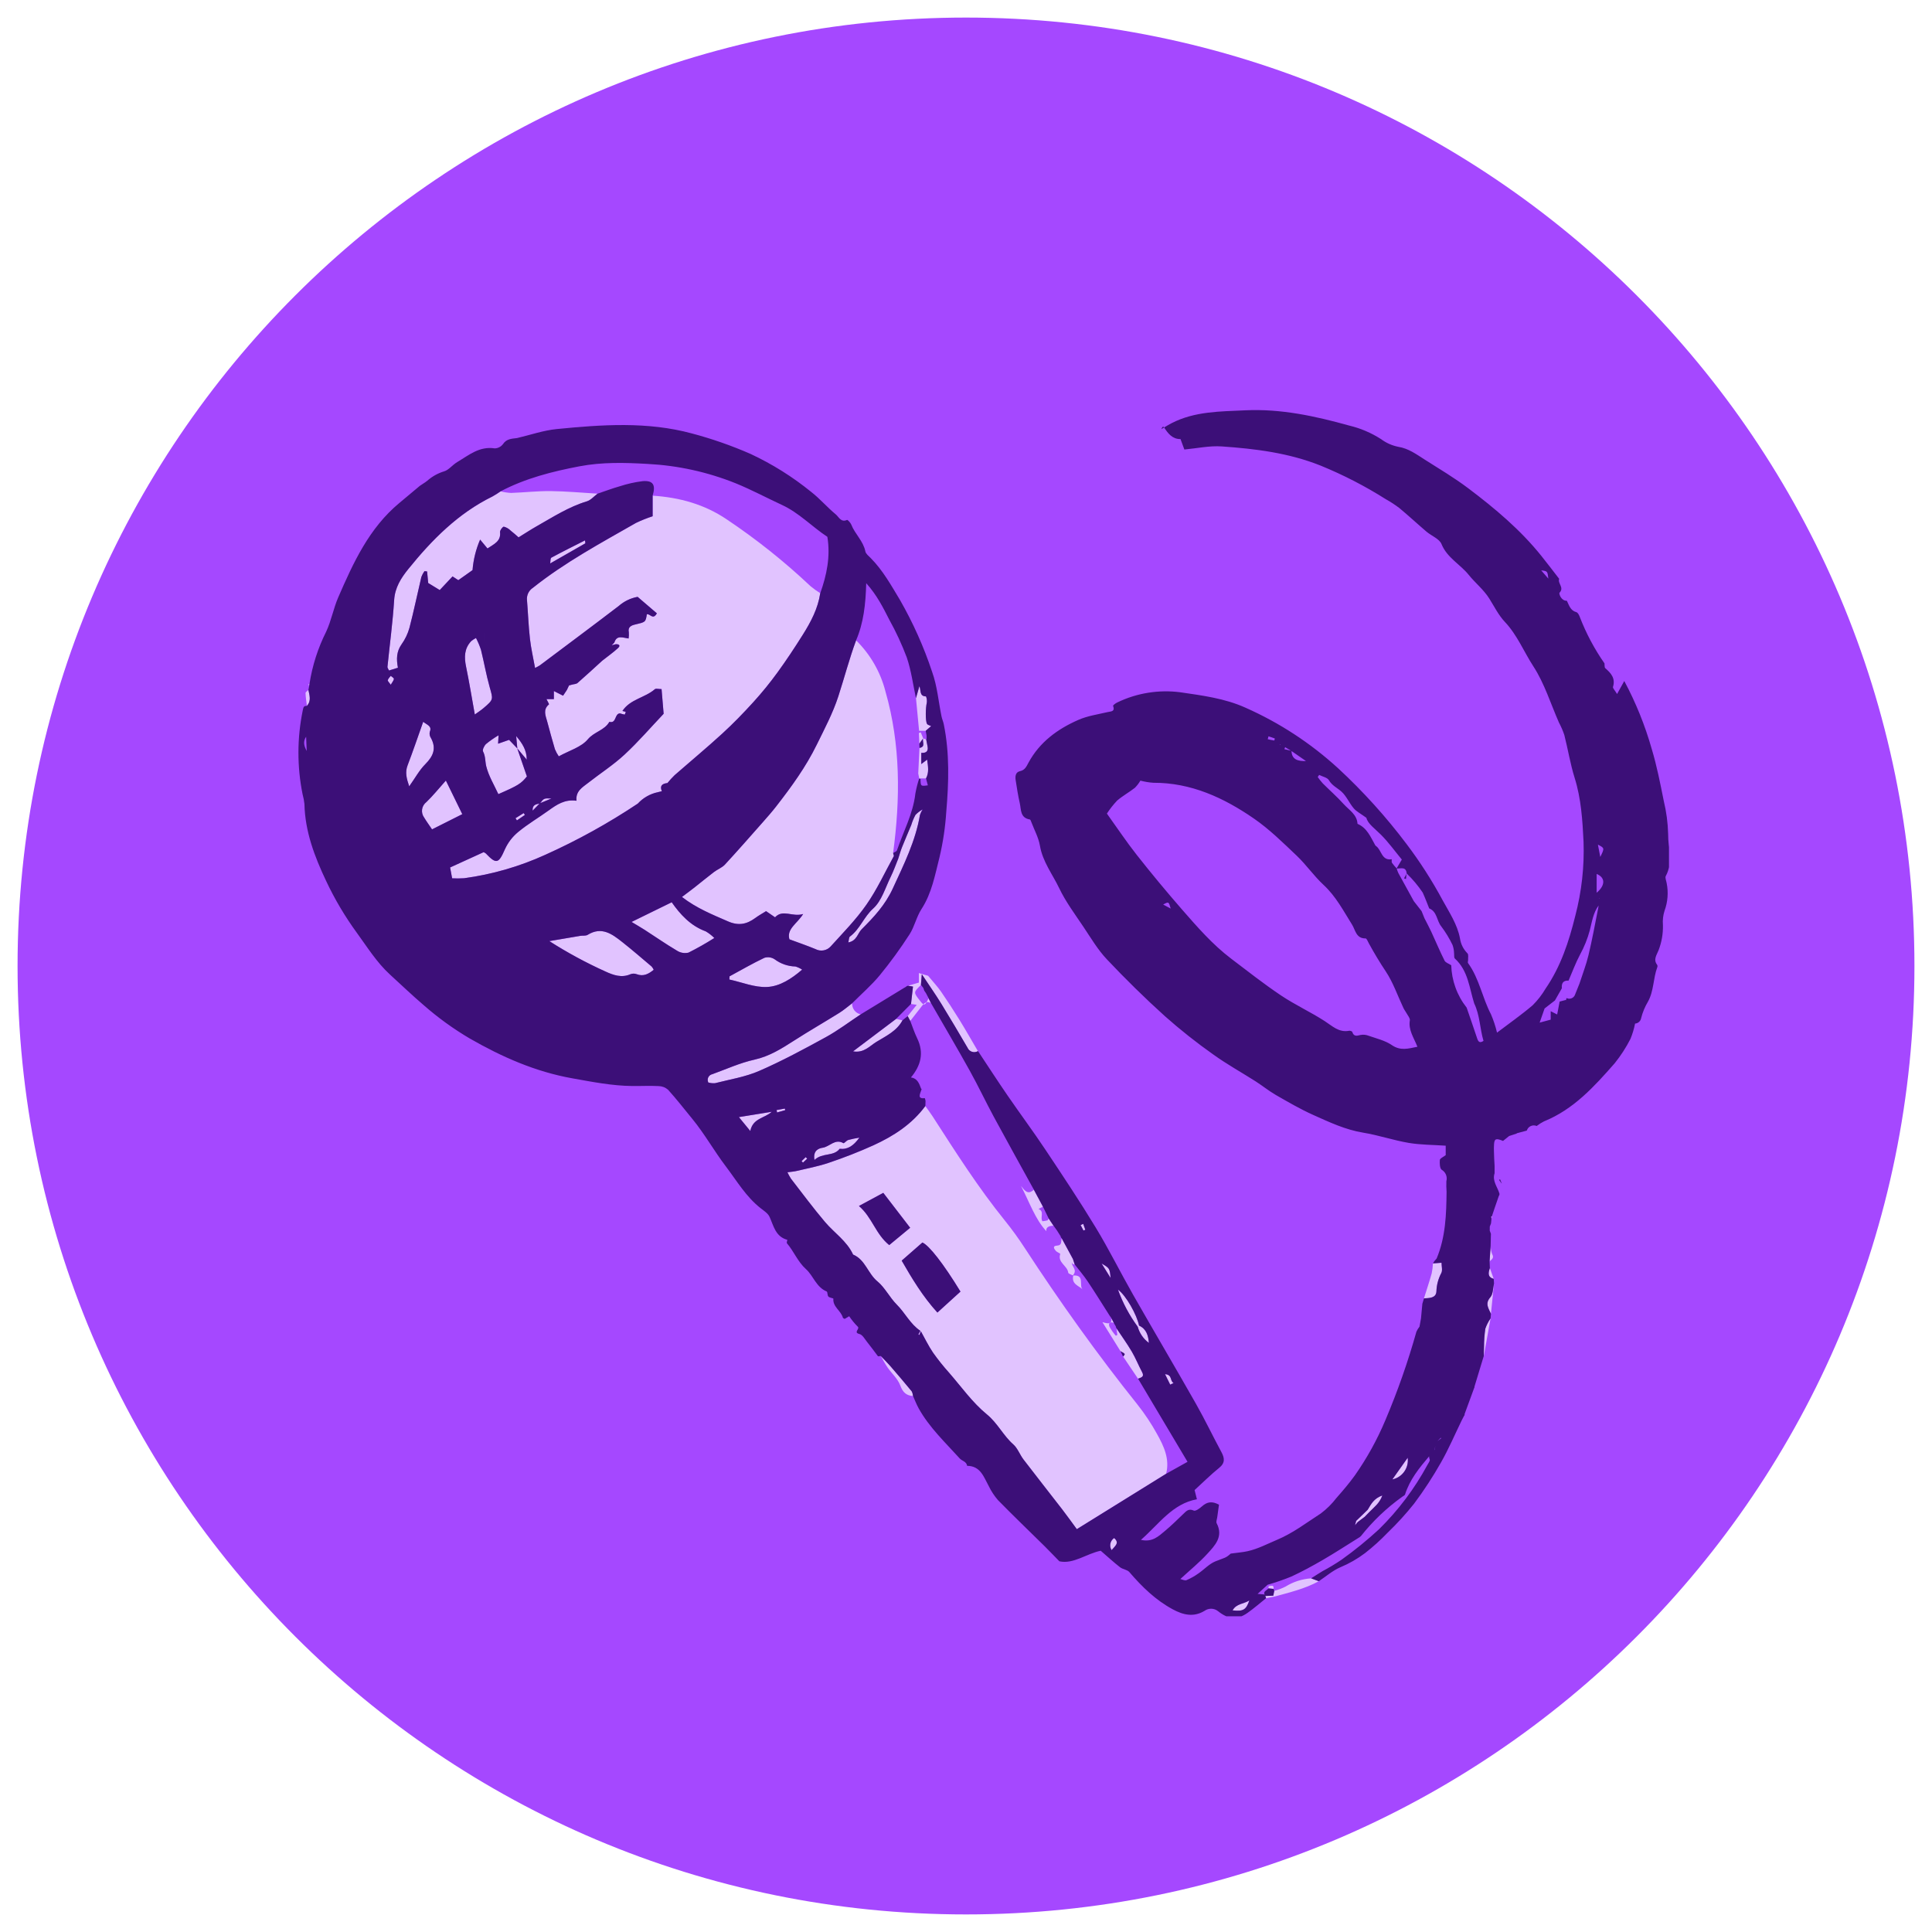
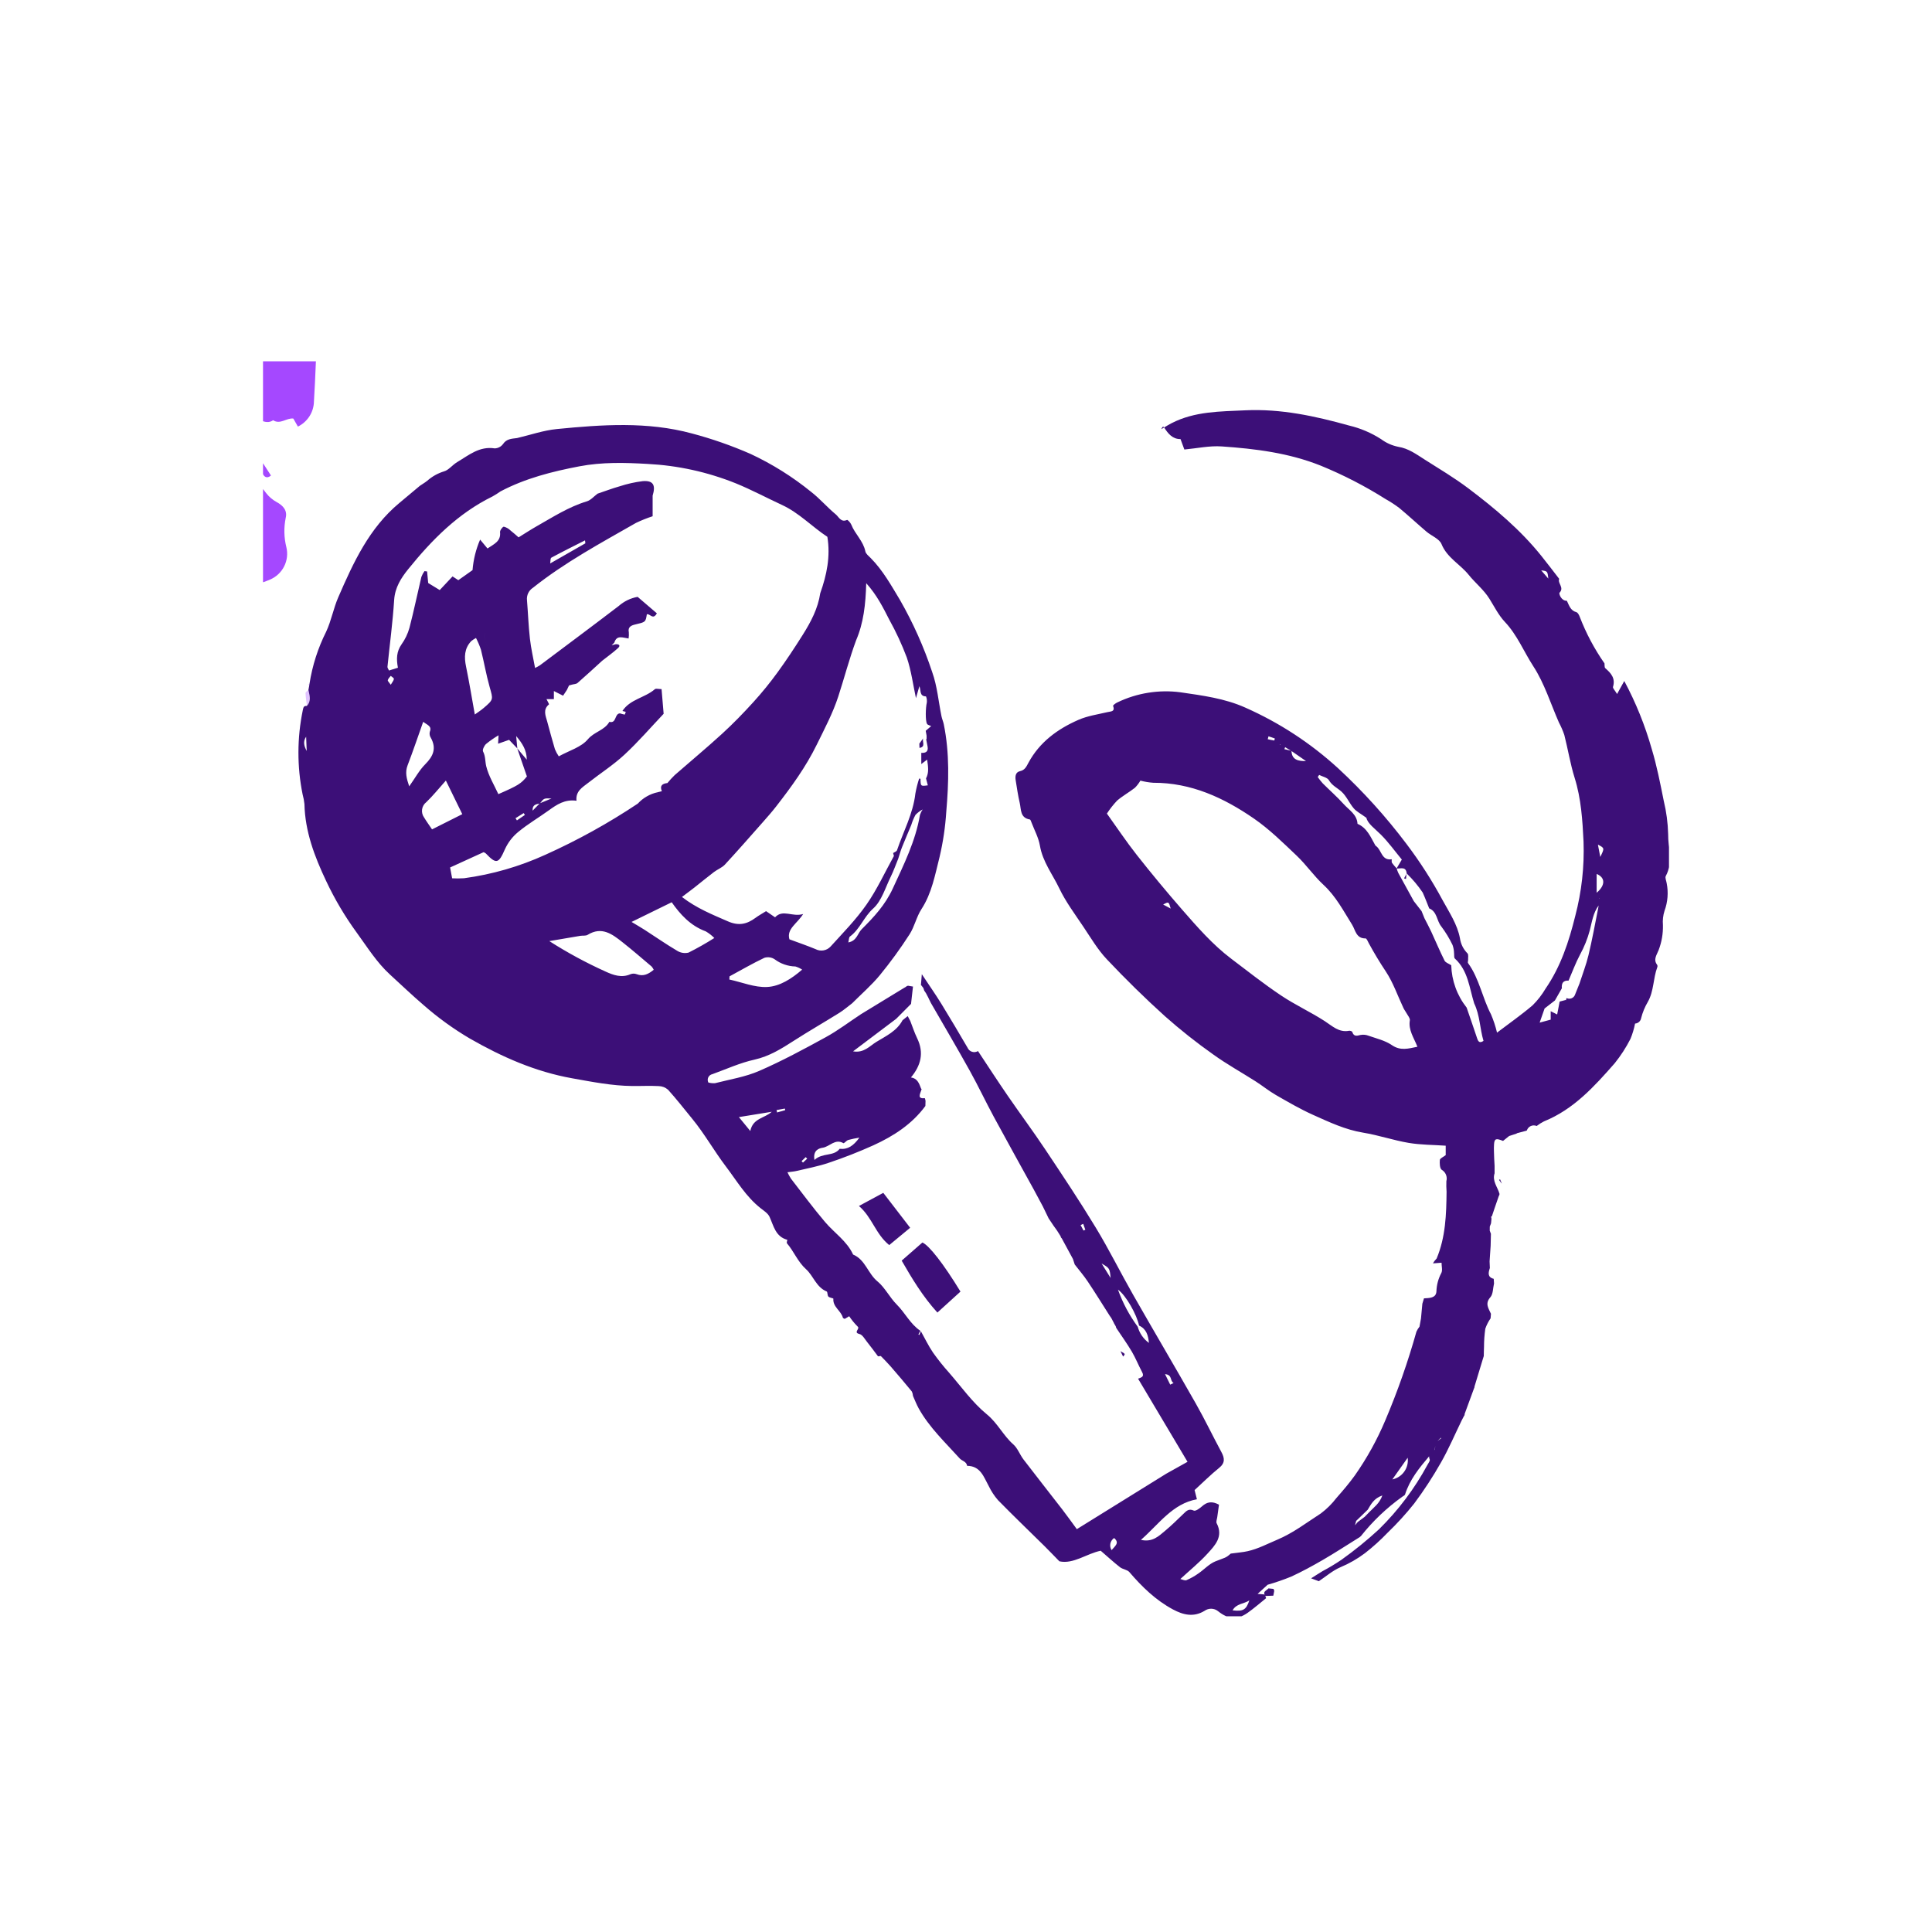
<svg xmlns="http://www.w3.org/2000/svg" height="810" version="1.0" viewBox="0 0 810 810" width="810">
  <defs>
    <clipPath id="a">
-       <path d="M 7.363 7.367 L 802.637 7.367 L 802.637 802.637 L 7.363 802.637 Z M 7.363 7.367" />
+       <path d="M 7.363 7.367 L 802.637 7.367 L 802.637 802.637 L 7.363 802.637 M 7.363 7.367" />
    </clipPath>
    <clipPath id="b">
-       <path d="M 802.637 405.004 C 802.637 624.602 624.605 802.633 405 802.633 C 185.395 802.633 7.363 624.602 7.363 405.004 C 7.363 185.395 185.395 7.367 405 7.367 C 624.605 7.367 802.637 185.395 802.637 405.004 Z M 802.637 405.004" />
-     </clipPath>
+       </clipPath>
    <clipPath id="c">
      <path d="M 125 171 L 699.73 171 L 699.73 677.645 L 125 677.645 Z M 125 171" />
    </clipPath>
    <clipPath id="d">
      <path d="M 110.27 151.48 L 228 151.48 L 228 372 L 110.27 372 Z M 110.27 151.48" />
    </clipPath>
  </defs>
  <g clip-path="url(#a)">
    <g clip-path="url(#b)">
-       <path d="M 7.363 7.367 L 802.637 7.367 L 802.637 802.637 L 7.363 802.637 Z M 7.363 7.367" fill="#a548ff" />
-     </g>
+       </g>
  </g>
-   <path d="M 360.863 425.273 C 355.977 428.496 351.285 432.07 346.168 434.879 C 337.039 439.883 327.836 444.848 318.301 448.996 C 312.48 451.539 305.992 452.559 299.777 454.145 C 298.824 454.219 297.887 454.129 296.969 453.875 C 296.879 453.707 296.812 453.531 296.766 453.352 C 296.719 453.168 296.691 452.984 296.688 452.797 C 296.684 452.609 296.703 452.422 296.742 452.238 C 296.781 452.055 296.844 451.875 296.922 451.707 C 297.004 451.535 297.102 451.379 297.223 451.23 C 297.34 451.086 297.473 450.953 297.621 450.836 C 297.77 450.723 297.93 450.625 298.098 450.547 C 298.27 450.469 298.449 450.41 298.633 450.371 C 304.492 448.254 310.234 445.621 316.273 444.281 C 322.543 442.883 327.613 439.691 332.816 436.352 C 339.094 432.32 345.57 428.594 351.906 424.645 C 353.793 423.469 355.488 421.977 357.27 420.629 C 357.242 421.168 357.309 421.691 357.469 422.207 C 357.633 422.719 357.875 423.188 358.207 423.613 C 358.535 424.039 358.93 424.395 359.387 424.68 C 359.844 424.969 360.336 425.164 360.863 425.273 Z M 402.141 427.391 C 399.688 423.422 397.137 419.512 394.484 415.668 C 393.086 413.645 391.371 411.855 389.109 409.098 L 385.234 407.957 L 385.234 411.945 C 383.523 412.453 382.102 412.871 380.68 413.301 C 381.473 413.441 382.277 413.57 382.758 413.652 C 382.473 416.207 382.203 418.559 381.938 420.922 C 382.551 421.008 383.168 421.098 384.344 421.273 C 382.848 423.145 381.691 424.586 380.531 426.027 C 380.895 426.711 381.254 427.387 381.609 428.07 C 383.207 426.027 384.797 423.98 386.383 421.938 C 387.387 420.648 388.426 419.5 390.258 420.531 C 389.934 419.875 389.617 419.223 389.293 418.566 C 387.785 421.738 387.465 421.816 385.699 419.555 C 382.934 416.023 382.934 416.023 386.082 413.008 C 386.176 411.859 386.273 410.715 386.457 408.488 C 389.57 413.184 392.242 416.977 394.672 420.93 C 398.414 427.004 402.02 433.148 405.629 439.293 C 405.715 439.492 405.82 439.68 405.945 439.859 C 406.07 440.039 406.215 440.199 406.375 440.348 C 406.535 440.496 406.711 440.625 406.898 440.734 C 407.086 440.844 407.285 440.934 407.492 441 C 407.699 441.066 407.91 441.113 408.129 441.133 C 408.348 441.156 408.562 441.152 408.781 441.129 C 408.996 441.105 409.211 441.055 409.414 440.984 C 409.621 440.914 409.82 440.824 410.004 440.711 C 407.395 436.258 404.844 431.777 402.141 427.387 Z M 600.246 533.859 C 599.254 537.391 598.086 540.871 596.992 544.371 C 599.223 544.23 602.051 544.312 602.215 541.48 C 602.305 538.75 602.984 536.176 604.262 533.758 C 604.859 532.625 604.367 530.926 604.367 529.43 C 602.82 529.547 601.785 529.629 600.766 529.703 C 600.699 531.102 600.527 532.484 600.246 533.852 Z M 538.988 665.172 C 537.473 665.949 535.887 666.543 534.234 666.953 C 534.109 667.629 533.977 668.312 533.844 668.996 C 533.969 669.129 534.102 669.27 534.227 669.41 C 540.594 667.637 547.043 666.141 552.902 662.941 C 551.824 662.543 550.75 662.141 549.664 661.738 C 545.828 662.008 542.27 663.152 538.992 665.164 Z M 372.09 573.285 C 373.867 575.844 376.426 578.074 377.449 580.883 C 378.512 583.77 379.969 585.07 382.781 585.312 C 382.73 584.625 382.551 583.969 382.246 583.348 C 379.297 579.77 376.305 576.234 373.27 572.742 C 372.004 571.277 370.602 569.918 369.27 568.523 C 370.199 570.113 371.039 571.777 372.09 573.285 Z M 624.934 552.723 C 623.992 554.074 623.254 555.527 622.715 557.086 C 622.363 559.598 622.184 562.125 622.18 564.664 C 622.113 565.957 622.113 567.246 622.082 568.539 C 623.027 563.266 623.98 557.992 624.934 552.723 Z M 626.379 538.113 C 625.906 540.078 626.016 542.551 624.84 543.879 C 622.457 546.57 624.109 548.559 625.082 550.824 C 625.512 546.586 625.941 542.352 626.371 538.113 Z M 614.039 592.832 C 615.352 589.273 616.656 585.711 617.953 582.148 Z M 618.203 581.266 C 619.301 577.648 620.398 574.031 621.492 570.422 C 620.391 574.035 619.293 577.648 618.203 581.266 Z M 625.574 525.758 C 625.168 524.652 624.961 523.516 624.953 522.344 C 624.805 524.512 624.66 526.684 624.512 528.859 C 625.387 528.012 626.562 527.418 625.57 525.754 Z M 624.629 531.625 C 624.004 533.555 623.516 535.441 626.25 536.172 C 625.711 534.656 625.164 533.141 624.625 531.625 Z M 534.227 669.406 C 534.105 669.266 533.969 669.121 533.848 668.992 C 532.754 669.027 531.672 669.074 530.582 669.109 C 530.621 668.98 530.613 668.859 530.551 668.738 C 530.488 668.617 530.395 668.539 530.266 668.5 C 530.449 669.016 530.633 669.539 530.809 670.055 C 531.953 669.836 533.098 669.617 534.23 669.402 Z M 626.539 506.754 L 625.5 509.859 Z M 613.758 593.688 L 612.742 595.648 Z M 596.988 544.367 C 596.758 545.125 596.539 545.875 596.309 546.629 C 596.539 545.875 596.758 545.121 596.988 544.367 Z M 625.5 509.902 C 625.375 509.984 625.141 510.066 625.141 510.137 C 625.176 510.414 625.23 510.684 625.309 510.949 C 625.371 510.598 625.43 510.254 625.5 509.902 Z M 601.363 528.746 L 602.312 527.645 Z M 624.574 515.945 C 624.734 516.395 624.906 516.844 625.07 517.293 C 624.906 516.844 624.734 516.398 624.574 515.945 Z M 625.113 512.895 C 624.941 513.352 624.766 513.797 624.598 514.246 C 624.766 513.797 624.941 513.352 625.113 512.895 Z M 378.656 414.418 C 379.023 414.203 379.402 413.992 379.77 413.77 C 379.402 413.992 379.031 414.203 378.656 414.418 Z M 386.062 558.16 C 387.742 561.164 389.23 564.289 391.156 567.113 C 393.273 570.102 395.555 572.957 398.008 575.68 C 403.121 581.57 407.742 588.109 413.711 592.988 C 418.238 596.688 420.57 601.852 424.801 605.582 C 426.656 607.223 427.543 609.91 429.102 611.941 C 434.48 618.973 439.973 625.91 445.371 632.914 C 447.371 635.496 449.254 638.164 451.445 641.129 C 464.176 633.23 476.543 625.562 488.91 617.891 C 490.496 611.66 487.934 606.289 485.066 601.16 C 482.703 596.875 480.004 592.812 476.969 588.973 C 460.074 567.836 444.371 545.859 429.613 523.203 C 427.047 519.25 424.285 515.441 421.332 511.77 C 410.117 497.918 400.59 482.91 390.949 467.965 C 390.016 466.504 388.945 465.129 387.938 463.715 C 382.309 471.359 374.586 476.332 366.148 480.195 C 360.055 482.984 353.75 485.367 347.398 487.539 C 343.027 489.031 338.438 489.871 333.926 490.953 C 332.84 491.219 331.703 491.285 330.109 491.504 C 330.539 492.434 331.031 493.328 331.582 494.188 C 336.305 500.273 340.883 506.477 345.863 512.344 C 349.746 516.93 355.02 520.32 357.637 526.012 C 362.773 528.133 363.805 533.957 367.914 537.312 C 370.938 539.785 372.957 543.992 375.98 547.012 C 379.465 550.488 381.625 555.168 385.844 557.988 Z M 386.727 520.93 C 389.555 522.164 395.508 529.75 402.684 541.504 C 399.629 544.285 396.496 547.133 393.012 550.297 C 386.812 543.477 382.34 535.996 378.039 528.527 C 381 525.938 383.828 523.461 386.727 520.926 Z M 381.59 514.75 C 378.648 517.176 375.836 519.508 372.816 522.012 C 367.078 517.375 365.707 510.438 360.121 505.609 C 363.941 503.551 366.996 501.902 370.336 500.109 C 374.207 505.145 377.668 509.641 381.59 514.746 Z M 237.672 289.27 C 237.082 290.145 236.508 291.02 236.07 291.672 C 234.355 290.809 233.383 290.316 232.211 289.723 L 232.211 293.109 L 229.109 293.109 C 229.531 294.008 230.289 295.199 230.141 295.324 C 227.508 297.531 228.754 300.055 229.418 302.527 C 230.465 306.391 231.496 310.262 232.645 314.094 C 233.086 315.152 233.625 316.152 234.266 317.102 C 238.672 314.66 243.691 313.262 246.434 309.973 C 249.121 306.766 253.461 306.215 255.469 302.637 C 258.555 303.453 257.559 299.16 259.934 299.086 L 259.883 299.152 C 260.262 298.77 260.648 298.387 261.023 298.004 L 260.949 298.078 C 264.176 293.125 270.379 292.57 274.531 288.961 C 275 288.551 276.152 288.91 277.359 288.91 C 277.645 292.359 277.926 295.613 278.23 299.254 C 272.902 304.875 267.664 310.961 261.82 316.383 C 257.117 320.742 251.633 324.262 246.566 328.234 C 244.18 330.109 241.262 331.684 241.695 335.719 C 236.828 335.012 233.422 337.332 230.02 339.789 C 225.789 342.84 221.246 345.496 217.242 348.816 C 214.82 350.816 212.961 353.246 211.664 356.105 C 209.062 362.062 208.098 362.445 203.684 357.812 C 203.398 357.594 203.09 357.414 202.754 357.277 L 188.703 363.691 C 189.027 365.406 189.293 366.824 189.551 368.238 C 191.219 368.324 192.883 368.312 194.551 368.207 C 206.383 366.598 217.734 363.324 228.605 358.387 C 242.133 352.305 255.062 345.148 267.398 336.914 C 268.5 335.715 269.762 334.707 271.18 333.895 C 272.594 333.086 274.102 332.508 275.695 332.164 L 277.488 331.723 C 276.484 329.375 277.707 328.535 279.816 328.301 C 280.758 327.137 281.77 326.035 282.844 324.988 C 289.469 319.18 296.27 313.559 302.766 307.605 C 307.359 303.406 311.711 298.918 315.898 294.305 C 319.48 290.363 322.832 286.234 325.965 281.926 C 329.699 276.789 333.207 271.473 336.59 266.094 C 339.973 260.715 342.934 255.117 343.891 248.699 C 342.453 247.805 341.086 246.816 339.789 245.734 C 328.855 235.418 317.141 226.082 304.641 217.723 C 295.277 211.383 284.793 208.543 273.629 207.812 L 273.629 216.445 C 271.238 217.219 268.91 218.152 266.645 219.238 C 251.863 227.691 236.84 235.766 223.441 246.43 C 223.008 246.707 222.625 247.039 222.285 247.426 C 221.945 247.812 221.664 248.238 221.445 248.703 C 221.223 249.164 221.074 249.652 220.988 250.156 C 220.906 250.664 220.895 251.172 220.953 251.684 C 221.387 257.051 221.578 262.453 222.184 267.809 C 222.633 271.82 223.562 275.77 224.332 280.059 C 225.023 279.727 225.695 279.359 226.344 278.953 C 237.355 270.691 248.398 262.477 259.34 254.117 C 261.648 252.094 264.312 250.797 267.336 250.234 C 270.461 252.91 272.996 255.09 275.398 257.148 C 273.734 260.137 272.52 257.148 271.191 257.555 C 270.668 260.887 270.648 260.805 266.211 261.852 C 264.738 262.203 263.137 262.859 263.641 265.078 C 263.711 265.957 263.68 266.828 263.543 267.699 C 261.098 267.375 258.562 266.109 257.562 269.422 C 257.754 269.641 257.953 269.859 258.148 270.082 C 259.52 270.016 260.273 270.633 259.117 271.707 C 257.031 273.613 254.703 275.254 252.477 277.012 C 249.051 280.133 245.645 283.289 242.148 286.336 C 241.582 286.82 240.594 286.812 239.789 287.043 C 239.379 287.152 238.973 287.27 238.57 287.379 C 238.266 287.996 237.973 288.637 237.672 289.27 Z M 374.441 357.633 C 377.484 334.871 377.633 312.234 371.242 289.93 C 370.207 285.859 368.641 282 366.547 278.355 C 364.453 274.711 361.91 271.414 358.918 268.461 C 356.066 276.191 353.992 284.168 351.453 291.988 C 349.168 299.02 345.676 305.574 342.41 312.242 C 337.82 321.605 331.824 329.832 325.523 337.949 C 323.742 340.25 321.809 342.441 319.879 344.629 C 314.594 350.609 309.344 356.613 303.922 362.477 C 302.688 363.801 300.789 364.484 299.309 365.617 C 296.559 367.707 293.898 369.922 291.188 372.055 C 289.574 373.32 287.922 374.527 285.91 376.051 C 292.055 380.801 298.629 383.414 305.172 386.273 C 309.699 388.262 313.105 387.48 316.695 384.84 C 318.09 383.816 319.621 382.98 321.176 382 L 324.949 384.582 C 328.211 381.051 332.199 384.582 336.73 383.199 C 334.195 387.277 329.688 389.438 330.969 393.809 C 334.832 395.242 338.418 396.473 341.91 397.914 C 342.418 398.184 342.957 398.363 343.527 398.457 C 344.094 398.547 344.664 398.547 345.23 398.453 C 345.797 398.359 346.336 398.176 346.844 397.906 C 347.352 397.633 347.801 397.289 348.195 396.867 C 353.391 391.129 358.879 385.566 363.277 379.25 C 367.723 372.879 370.992 365.699 374.773 358.871 C 374.672 358.469 374.555 358.047 374.441 357.633 Z M 206.461 208.145 C 192.039 215.23 181.074 226.332 171.172 238.59 C 168.152 242.324 165.586 246.312 165.25 251.582 C 164.652 260.934 163.391 270.238 162.449 279.566 C 162.402 279.992 162.805 280.445 163.098 281.105 C 164.453 280.684 165.699 280.297 166.832 279.945 C 166.141 276.25 166.238 273.164 168.336 270.168 C 169.855 268.039 170.969 265.715 171.672 263.199 C 173.512 256.137 174.977 248.996 176.66 241.895 C 176.988 241.023 177.426 240.207 177.965 239.453 C 178.328 239.496 178.695 239.535 179.062 239.578 C 179.242 241.445 179.426 243.316 179.531 244.426 C 181.422 245.582 182.844 246.449 184.363 247.383 C 186.109 245.52 187.957 243.559 189.738 241.66 C 190.871 242.395 191.578 242.859 192.156 243.242 C 194.301 241.719 196.266 240.328 198.117 239.02 C 198.477 234.582 199.535 230.316 201.293 226.227 C 202.609 227.809 203.496 228.875 204.387 229.945 C 207.098 228.086 210.074 226.98 209.656 223.09 C 209.574 222.348 210.738 220.781 211.246 220.809 C 212.328 221.09 213.262 221.629 214.047 222.422 C 215.262 223.355 216.391 224.398 217.414 225.281 C 220.281 223.516 222.602 221.996 225.02 220.621 C 231.824 216.773 238.414 212.492 246.039 210.191 C 247.703 209.691 249.039 208.07 250.527 206.969 C 243.977 206.586 237.418 205.961 230.863 205.887 C 225.336 205.828 219.809 206.477 214.277 206.664 C 212.781 206.582 211.309 206.359 209.855 205.996 C 208.762 206.773 207.633 207.492 206.461 208.145 Z M 273.203 405.227 C 269.141 401.801 265.121 398.305 260.949 395.016 C 256.66 391.625 252.277 388.293 246.379 391.941 C 245.574 392.441 244.328 392.191 243.297 392.363 C 238.965 393.086 234.641 393.836 230.305 394.574 C 237.852 399.395 245.703 403.645 253.863 407.328 C 257.055 408.793 260.605 410.117 264.348 408.441 C 265.207 408.125 266.062 408.125 266.922 408.441 C 269.773 409.527 271.922 408.344 274.066 406.594 C 273.84 406.098 273.551 405.645 273.199 405.227 Z M 264.789 386.531 C 266.895 387.805 268.617 388.785 270.293 389.859 C 274.82 392.777 279.238 395.863 283.863 398.598 C 284.578 399.051 285.355 399.348 286.188 399.484 C 287.023 399.625 287.852 399.594 288.676 399.395 C 292.379 397.535 295.98 395.492 299.477 393.266 C 298.402 392.184 297.207 391.254 295.891 390.484 C 289.383 388.094 285.121 383.266 281.617 378.285 C 276.164 380.957 270.82 383.578 264.785 386.531 Z M 216.887 313.789 L 213.445 310.199 C 212.016 310.691 210.535 311.207 208.832 311.801 C 208.906 310.449 208.941 309.699 209.023 308.27 C 207.172 309.359 205.418 310.582 203.758 311.945 C 202.988 312.672 202.18 314.379 202.531 315.062 C 203.594 317.102 203.375 319.27 203.859 321.258 C 204.863 325.324 207.168 329.07 208.941 332.945 C 217.219 329.336 218.461 328.555 220.918 325.523 C 219.504 321.457 218.184 317.594 216.852 313.73 Z M 305.793 410.672 C 311.074 411.816 316.41 414.062 321.621 413.805 C 326.918 413.547 331.855 410.367 336.305 406.516 C 335.426 405.938 334.48 405.5 333.477 405.199 C 331.914 405.16 330.395 404.887 328.918 404.379 C 327.441 403.871 326.078 403.152 324.824 402.219 C 324.188 401.781 323.484 401.504 322.719 401.391 C 321.953 401.277 321.203 401.336 320.465 401.57 C 315.488 403.938 310.715 406.715 305.859 409.34 C 305.844 409.789 305.812 410.23 305.793 410.672 Z M 202.801 296.809 C 206.992 293.234 206.762 293.262 205.27 287.973 C 203.824 282.852 202.934 277.586 201.652 272.422 C 201.082 270.719 200.387 269.07 199.559 267.477 C 198.848 267.852 198.18 268.285 197.555 268.789 C 194.629 271.895 194.582 275.527 195.395 279.484 C 196.742 286.031 197.82 292.629 199.066 299.555 C 200.145 298.773 201.551 297.887 202.805 296.809 Z M 178.773 336.27 C 178.527 336.453 178.305 336.66 178.102 336.887 C 177.898 337.113 177.719 337.359 177.562 337.621 C 177.41 337.883 177.281 338.156 177.18 338.445 C 177.078 338.73 177.004 339.023 176.961 339.328 C 176.918 339.629 176.902 339.93 176.918 340.234 C 176.934 340.539 176.98 340.84 177.055 341.133 C 177.129 341.43 177.23 341.715 177.363 341.988 C 177.492 342.266 177.648 342.523 177.832 342.77 C 178.789 344.363 179.898 345.875 181.137 347.711 C 185.602 345.461 189.688 343.41 193.82 341.336 C 191.496 336.574 189.449 332.383 186.938 327.246 C 183.898 330.656 181.512 333.645 178.773 336.27 Z M 383.82 341.641 C 383.078 342.996 382.488 344.418 382.043 345.898 C 380.754 349.008 379.414 352.094 378.168 355.211 C 377.547 356.781 377.105 358.414 376.582 360.023 C 375.543 362.555 374.645 365.16 373.438 367.602 C 371.172 372.176 369.648 377.707 366.078 380.91 C 362.137 384.441 360.539 389.566 356.34 392.652 C 355.875 392.996 355.934 394.047 355.656 395.129 C 359.266 394.453 359.531 391.316 361.27 389.59 C 366.383 384.492 371.121 379.438 374.312 372.5 C 378.938 362.449 383.836 352.672 385.695 341.66 C 385.961 340.84 386.336 340.078 386.828 339.371 C 385.707 339.969 384.703 340.723 383.82 341.633 Z M 170.883 320.875 C 169.75 323.84 170.445 326.371 171.559 329.68 C 174.059 326.164 175.805 322.902 178.301 320.395 C 181.641 317.043 183.074 313.758 180.637 309.348 C 180.145 308.574 179.992 307.742 180.18 306.848 C 181.199 304.426 179.191 304.004 177.426 302.621 C 175.18 308.941 173.152 314.961 170.883 320.875 Z M 470.871 568.746 L 477.133 578.047 C 478.363 577.531 479.926 577.34 478.82 575.27 C 477.312 572.461 476.148 569.461 474.531 566.723 C 472.551 563.367 470.266 560.195 468.109 556.953 C 468.219 557.859 468.328 558.762 468.434 559.668 C 468.234 559.785 468.027 559.902 467.828 560.02 C 466.801 558.871 465.914 557.617 465.176 556.262 C 464.586 554.863 465.258 553.965 466.965 554.629 C 466.641 554.016 466.316 553.406 466 552.793 C 466.176 555.156 464.785 555.109 462.18 554.293 C 464.996 558.812 467.383 562.652 469.77 566.492 C 471.863 567.637 471.871 567.641 470.871 568.746 Z M 439.645 510.855 C 439.473 511.137 439.359 511.586 439.137 511.656 C 438.445 511.824 437.75 511.941 437.043 512.012 C 435.969 510.414 438.008 507.855 435.414 506.883 C 436.02 506.551 436.629 506.223 437.234 505.895 C 435.969 503.535 434.699 501.168 433.434 498.797 C 430.906 501.121 429.602 499.156 428.055 497.199 C 431.637 504.094 434.098 511.355 438.711 516.195 C 438.418 514.922 439.336 513.863 441.684 513.914 C 441.008 512.887 440.32 511.871 439.637 510.855 Z M 352.051 481.641 C 355.426 482.016 357.805 480.414 360.316 476.961 C 358.734 477.203 357.172 477.527 355.629 477.941 C 354.863 478.191 353.906 479.441 353.605 479.273 C 350.125 477.25 347.855 480.742 344.93 481.188 C 343.516 481.398 340.719 482.156 341.477 486.32 C 344.859 483.129 349.418 484.996 352.043 481.641 Z M 375.707 427.172 C 369.816 431.617 363.926 436.07 357.641 440.805 C 362.188 441.621 364.672 438.5 367.402 436.84 C 371.398 434.398 375.98 432.301 378.367 427.773 C 377.469 427.578 376.586 427.379 375.703 427.172 Z M 390.402 304.426 C 389.656 304.051 388.914 303.926 388.676 303.512 C 387.895 302.117 388.082 296.621 388.574 294.625 C 388.699 293.707 388.582 292.82 388.227 291.961 C 385.383 291.941 386.195 289.395 385.465 287.68 C 384.918 289.586 384.473 291.145 384.027 292.707 C 384.465 297.238 384.891 301.77 385.332 306.391 L 388.109 306.391 C 388.742 305.844 389.383 305.301 390.395 304.422 Z M 445.125 519.199 C 444.762 520.375 445.379 522.105 443.199 522.223 C 441.137 522.332 441.918 523.547 442.617 524.383 C 443.117 524.98 444.578 525.531 444.512 525.73 C 443.281 529.363 447.539 530.629 447.871 533.59 C 447.922 534.027 449.145 534.352 449.801 534.719 C 451.684 532.602 449.773 531.312 449.367 529.773 C 449.227 529.211 449.652 528.504 449.824 527.871 Z M 314.562 474.191 C 315.652 468.746 320.539 468.895 323.547 466.125 L 309.773 468.355 C 311.633 470.613 312.871 472.121 314.566 474.191 Z M 385.5 313.562 C 385.324 317.141 385.152 320.723 384.977 324.301 C 385.121 324.984 385.25 325.668 385.383 326.352 L 385.648 326.57 L 385.922 326.359 C 386.695 326.359 387.469 326.359 388.234 326.359 C 389.504 323.984 389.164 321.59 388.699 318.48 C 387.551 319.355 386.988 319.781 386.254 320.348 L 386.254 315.641 C 388.242 315.781 389.262 315.027 388.891 312.977 C 388.715 311.988 388.5 311 388.309 310.012 C 387.887 309.867 387.469 309.715 387.051 309.562 C 386.496 310.879 388.281 313.098 385.5 313.562 Z M 245.273 226.555 C 240.559 228.945 235.809 231.301 231.148 233.809 C 230.707 234.051 230.824 235.332 230.664 236.227 C 235.758 233.316 240.59 230.547 245.414 227.789 C 245.363 227.383 245.328 226.977 245.273 226.555 Z M 477.555 555.754 C 476.672 551.289 472.074 543.027 468.711 540.688 C 470.727 546.273 473.488 551.465 477 556.254 C 477.199 556.102 477.383 555.934 477.555 555.754 Z M 216.848 313.746 C 218.062 315.195 219.289 316.645 220.848 318.496 C 220.797 314.449 219.043 311.73 216.414 308.609 C 216.617 310.832 216.754 312.312 216.887 313.789 Z M 590.18 611.18 C 587.805 614.527 585.773 617.402 583.746 620.27 C 584.246 620.164 584.734 620.016 585.207 619.816 C 585.68 619.621 586.133 619.383 586.559 619.102 C 586.988 618.82 587.387 618.504 587.754 618.148 C 588.125 617.789 588.457 617.402 588.75 616.984 C 589.047 616.566 589.301 616.125 589.512 615.66 C 589.727 615.195 589.895 614.715 590.016 614.219 C 590.137 613.719 590.211 613.215 590.238 612.707 C 590.266 612.195 590.246 611.688 590.18 611.18 Z M 516.754 675.164 C 521.203 675.656 522.434 674.973 523.789 670.984 C 521.574 672.48 518.332 672.27 516.762 675.156 Z M 477 556.266 C 477.371 557.625 477.961 558.887 478.762 560.047 C 479.566 561.207 480.539 562.203 481.68 563.031 C 481.414 559.957 480.664 557.191 477.547 555.762 C 477.379 555.938 477.199 556.102 477.008 556.254 Z M 461.844 529.734 C 463.332 532.125 464.48 533.973 465.633 535.809 C 465.227 531.691 465.227 531.691 461.852 529.727 Z M 467.098 644.832 C 466.695 645.102 466.355 645.441 466.086 645.844 C 465.812 646.246 465.629 646.684 465.527 647.16 C 465.43 647.633 465.422 648.109 465.512 648.59 C 465.598 649.066 465.773 649.508 466.039 649.918 C 467.578 648.074 469.465 646.898 467.105 644.824 Z M 574.227 633.816 C 576.039 631.918 578.328 630.379 579.547 626.988 C 575.98 628.215 574.793 630.68 573.414 632.957 C 573.695 633.238 573.961 633.523 574.234 633.809 Z M 492.031 579.859 C 490.352 578.836 491.633 576.438 488.434 576.121 C 489.164 577.594 489.891 579.062 490.609 580.527 C 491.102 580.297 491.57 580.066 492.043 579.848 Z M 226.293 336.801 C 227.93 336.133 229.566 335.453 231.203 334.785 C 228.055 334.645 228.055 334.645 226.359 336.867 Z M 165.137 284.633 C 165.164 284.25 164.289 283.785 163.824 283.363 C 163.383 283.961 162.734 284.504 162.59 285.164 C 162.5 285.57 163.191 286.145 163.832 287.078 C 164.473 285.957 165.086 285.312 165.137 284.633 Z M 219.559 340.891 L 216.133 343.031 C 216.332 343.34 216.531 343.645 216.73 343.953 C 217.836 343.188 218.945 342.426 220.062 341.672 C 219.891 341.414 219.73 341.148 219.559 340.891 Z M 226.359 336.867 C 224.762 337.148 223.125 337.383 223.309 339.875 C 224.305 338.855 225.301 337.828 226.293 336.801 Z M 337.801 485.129 C 337.223 485.691 336.641 486.246 336.066 486.805 C 336.258 487.012 336.449 487.219 336.641 487.418 C 337.23 486.871 337.828 486.328 338.418 485.785 C 338.211 485.562 338.004 485.352 337.801 485.129 Z M 325.797 466.414 C 326.938 466.082 328.074 465.754 329.207 465.422 C 329.156 465.211 329.105 465 329.051 464.777 C 327.887 464.988 326.734 465.199 325.574 465.402 C 325.648 465.746 325.723 466.074 325.797 466.414 Z M 453.055 513.602 C 453.461 514.371 453.859 515.137 454.254 515.91 L 455.027 515.578 C 454.734 514.754 454.449 513.93 454.152 513.105 C 453.793 513.27 453.422 513.434 453.055 513.602 Z M 569.203 638.152 C 570.184 637.414 571.156 636.68 572.137 635.953 C 571.852 635.641 571.57 635.34 571.285 635.031 C 570.383 635.898 569.48 636.77 568.574 637.641 C 568.789 637.82 568.996 637.988 569.207 638.156 Z M 573.426 632.949 C 572.719 633.641 572.004 634.336 571.289 635.031 C 571.57 635.34 571.855 635.641 572.137 635.953 C 572.832 635.238 573.531 634.523 574.23 633.809 C 573.961 633.523 573.695 633.238 573.438 632.949 Z M 443.16 515.977 C 443.668 516.777 444.168 517.57 444.676 518.379 C 444.168 517.566 443.668 516.77 443.16 515.977 Z M 261.027 297.992 C 260.652 298.375 260.27 298.758 259.887 299.141 L 259.938 299.074 C 260.578 299.301 261.234 299.469 261.906 299.582 C 262.008 299.598 262.207 298.84 262.355 298.438 C 261.891 298.309 261.426 298.191 260.953 298.066 Z M 568.59 637.641 C 568.426 638.262 568.258 638.879 568.094 639.488 L 569.215 638.152 C 568.996 637.988 568.789 637.82 568.582 637.641 Z M 388.234 416.484 C 388.574 417.129 388.914 417.77 389.246 418.41 C 388.914 417.77 388.574 417.129 388.234 416.484 Z M 385.863 557.984 C 385.578 558.477 385.281 558.953 385.023 559.453 C 385.008 559.477 385.25 559.645 385.383 559.75 C 385.605 559.219 385.832 558.691 386.062 558.16 C 386.062 558.16 385.855 557.984 385.863 557.984 Z M 449.836 527.871 C 449.488 528.828 448.754 529.91 450.57 530.176 C 450.32 529.41 450.074 528.645 449.836 527.871 Z M 257.559 269.422 C 257.199 269.797 256.828 270.172 256.453 270.551 L 258.152 270.086 C 257.957 269.859 257.758 269.637 257.559 269.422 Z M 465.238 551.672 C 465.461 551.98 465.672 552.297 465.895 552.605 C 465.668 552.297 465.457 551.98 465.234 551.672 Z M 386.34 413.266 C 386.598 413.598 386.848 413.93 387.109 414.258 C 386.848 413.93 386.598 413.598 386.34 413.266 Z M 467.785 556.113 C 467.535 555.691 467.289 555.266 467.047 554.844 C 467.289 555.27 467.539 555.688 467.785 556.113 Z M 387.477 415.359 C 387.695 415.688 387.926 416.012 388.148 416.348 C 387.926 416.012 387.695 415.688 387.477 415.359 Z M 388.477 309.75 Z M 453.93 540.613 C 452.156 539.09 455.043 534.434 449.98 534.75 C 449.098 538.422 452.273 539.008 453.93 540.605 Z M 386.023 307.027 C 385.758 307.125 385.496 307.227 385.238 307.328 C 385.301 308.809 385.379 310.297 385.441 311.781 C 385.98 311.035 386.52 310.293 387.055 309.559 C 386.703 308.703 386.355 307.859 386.02 307.02 Z M 531.941 664.996 C 531.812 665.293 531.77 665.605 531.816 665.93 L 533.922 666.152 C 534.195 664.164 532.836 664.965 531.941 664.996 Z M 531.941 664.996" fill="#e1c3ff" />
  <path d="M 128.098 290.586 C 128.156 292.367 128.457 294.141 128.672 295.91 C 130.578 293.852 129.734 291.535 129.289 289.254 C 128.871 289.703 128.086 290.16 128.098 290.586 Z M 128.098 290.586" fill="#e1c3ff" />
  <path d="M 129.371 286.867 C 129.422 287.141 129.496 287.402 129.594 287.66 C 129.645 287.316 129.703 286.973 129.754 286.625 C 129.621 286.699 129.359 286.797 129.371 286.867 Z M 129.371 286.867" fill="#e1c3ff" />
  <g clip-path="url(#c)">
    <path d="M 530.266 668.496 C 530.238 668.496 530.203 668.496 530.164 668.496 C 529.539 667.188 531.129 666.738 531.816 665.938 L 533.922 666.156 C 534.016 666.43 534.121 666.695 534.238 666.953 C 534.113 667.629 533.98 668.312 533.848 668.996 C 532.758 669.035 531.676 669.078 530.582 669.113 C 530.516 669.039 530.453 668.957 530.398 668.871 C 530.355 668.738 530.312 668.621 530.266 668.496 Z M 469.766 566.496 C 470.133 567.246 470.496 567.996 470.863 568.746 C 471.871 567.641 471.863 567.637 469.766 566.496 Z M 628.496 494.715 C 628.836 495.207 629.195 495.684 629.559 496.164 L 629.602 496.09 C 629.359 495.527 629.125 494.973 628.895 494.414 C 628.754 494.516 628.488 494.707 628.496 494.715 Z M 487.402 179.008 C 487.336 179.035 487.305 179.168 486.855 179.941 C 487.289 179.691 487.68 179.461 488.051 179.234 C 487.992 179.129 487.926 179.035 487.859 178.934 C 487.816 178.887 487.547 178.953 487.398 179.008 Z M 360.117 505.609 C 365.703 510.438 367.074 517.375 372.812 522.008 C 375.836 519.508 378.648 517.176 381.586 514.746 C 377.664 509.641 374.203 505.141 370.324 500.109 C 366.992 501.902 363.941 503.547 360.117 505.609 Z M 589.672 366.367 C 589.699 366.309 589.73 366.258 589.758 366.207 C 589.75 366.199 589.742 366.191 589.73 366.184 L 589.758 366.207 C 589.738 366.191 589.707 366.164 589.695 366.156 C 589.684 366.223 589.68 366.293 589.672 366.367 Z M 387.051 309.551 C 386.512 310.285 385.973 311.031 385.434 311.773 L 385.5 313.562 C 388.281 313.098 386.496 310.879 387.051 309.551 Z M 589.465 368.523 C 589.539 367.805 589.605 367.082 589.672 366.367 C 589.34 366.992 589 367.625 588.66 368.258 C 588.934 368.348 589.199 368.438 589.465 368.523 Z M 402.684 541.504 C 395.504 529.746 389.551 522.164 386.723 520.926 C 383.828 523.457 380.996 525.938 378.035 528.527 C 382.34 535.992 386.805 543.477 393.008 550.297 C 396.496 547.133 399.629 544.285 402.684 541.504 Z M 698.766 370.297 C 699.148 372.227 699.262 374.168 699.109 376.129 C 698.957 378.09 698.543 379.992 697.867 381.84 C 697.246 383.789 697.02 385.781 697.191 387.82 C 697.281 391.445 696.68 394.953 695.383 398.34 C 694.676 400.238 693.012 402.238 694.758 404.492 C 694.938 404.82 694.957 405.164 694.824 405.516 C 693.062 410.223 693.434 415.488 690.875 420.016 C 689.605 422.16 688.668 424.441 688.055 426.855 C 688 427.16 687.898 427.449 687.75 427.723 C 687.602 427.992 687.41 428.23 687.18 428.438 C 686.945 428.645 686.688 428.809 686.402 428.93 C 686.113 429.047 685.816 429.117 685.508 429.137 C 685.078 431.34 684.438 433.477 683.582 435.551 C 681.734 439.18 679.531 442.586 676.98 445.762 C 668.449 455.488 659.762 465.113 647.309 470.148 C 646.23 470.695 645.215 471.34 644.258 472.078 C 644.062 471.992 643.859 471.93 643.652 471.887 C 643.441 471.844 643.23 471.824 643.016 471.828 C 642.805 471.828 642.594 471.852 642.383 471.898 C 642.176 471.945 641.977 472.012 641.781 472.102 C 641.586 472.188 641.402 472.297 641.23 472.422 C 641.062 472.551 640.902 472.695 640.762 472.852 C 640.621 473.012 640.5 473.184 640.395 473.371 C 640.289 473.555 640.203 473.75 640.141 473.953 L 639.867 474.078 L 635.953 475.117 L 635.867 475.25 C 634.863 475.574 633.855 475.902 632.844 476.238 L 632.703 476.289 C 631.855 476.973 631.008 477.648 630.156 478.336 C 627.277 477.156 626.566 477.344 626.391 479.645 C 626.23 481.684 626.414 483.758 626.449 485.816 C 626.5 486.805 626.562 487.801 626.613 488.797 L 626.613 491.895 C 625.543 495.16 627.852 497.629 628.652 500.457 C 628.695 500.805 628.605 501.121 628.391 501.398 C 627.777 503.168 627.164 504.945 626.551 506.723 L 626.543 506.754 L 625.504 509.859 L 625.504 509.898 C 625.379 509.977 625.141 510.059 625.148 510.133 C 625.18 510.41 625.23 510.68 625.312 510.941 C 625.246 511.598 625.188 512.242 625.121 512.891 C 624.949 513.348 624.773 513.797 624.602 514.246 L 624.582 515.941 C 624.742 516.391 624.914 516.84 625.074 517.285 C 625.039 518.965 625 520.648 624.957 522.332 C 624.809 524.504 624.664 526.676 624.516 528.852 C 624.559 529.773 624.598 530.699 624.633 531.617 C 624.008 533.547 623.52 535.434 626.254 536.156 C 626.297 536.812 626.336 537.461 626.379 538.105 C 625.906 540.062 626.02 542.543 624.84 543.875 C 622.461 546.566 624.109 548.555 625.09 550.812 C 625.039 551.453 624.988 552.082 624.938 552.719 C 623.992 554.07 623.254 555.523 622.719 557.078 C 622.363 559.594 622.184 562.121 622.18 564.656 C 622.113 565.945 622.113 567.238 622.082 568.535 C 621.887 569.16 621.688 569.785 621.496 570.418 C 620.398 574.031 619.301 577.645 618.207 581.262 C 618.211 581.578 618.129 581.871 617.965 582.145 L 614.051 592.824 C 614.09 593.152 613.996 593.438 613.77 593.68 L 612.754 595.645 C 609.922 601.477 607.375 607.465 604.176 613.086 C 600.781 619.082 597.023 624.844 592.902 630.367 C 589.461 634.688 585.75 638.762 581.77 642.59 C 578.809 645.68 575.645 648.539 572.27 651.172 C 569.086 653.566 565.652 655.535 561.977 657.074 C 558.711 658.465 555.922 660.938 552.922 662.93 C 551.848 662.523 550.773 662.129 549.688 661.723 C 551.281 660.723 552.852 659.691 554.461 658.723 C 557.199 657.27 559.848 655.68 562.414 653.945 C 567.941 650 573.199 645.727 578.188 641.125 C 586.285 633.145 593.039 624.164 598.453 614.176 C 598.863 613.434 599.637 612.41 599.41 611.875 C 599.219 611.461 599.137 611.031 599.16 610.578 C 595.047 615.418 591.047 620.324 589.074 626.57 C 588.945 626.961 588.336 627.203 587.93 627.5 C 581.375 632.184 575.594 637.684 570.586 643.992 C 570.242 644.348 569.852 644.633 569.414 644.855 C 564.5 647.914 559.645 651.078 554.641 653.984 C 550.32 656.492 545.914 658.898 541.383 660.988 C 538.141 662.309 534.832 663.453 531.465 664.414 C 530.184 665.578 528.895 666.746 527.254 668.242 C 528.668 668.359 529.441 668.418 530.176 668.484 C 530.246 668.617 530.324 668.742 530.414 668.859 C 530.555 669.258 530.684 669.645 530.824 670.043 C 528.246 672.102 525.766 674.289 523.066 676.188 C 518.68 679.277 515.012 678.953 510.648 675.48 C 510.254 675.164 509.816 674.918 509.336 674.742 C 508.859 674.57 508.367 674.477 507.859 674.465 C 507.348 674.453 506.852 674.523 506.367 674.676 C 505.883 674.824 505.434 675.051 505.02 675.348 C 500.438 678.129 496.07 677.078 491.75 674.754 C 484.523 670.875 478.789 665.277 473.5 659.113 C 472.609 658.066 470.707 657.957 469.559 657.059 C 466.871 654.961 464.359 652.637 461.477 650.156 C 455.574 651.352 450.016 655.883 444.152 654.586 C 441.668 652.047 439.852 650.137 437.973 648.273 C 431.449 641.84 424.828 635.496 418.418 628.949 C 416.867 627.156 415.578 625.195 414.547 623.062 C 412.426 619.23 411.113 614.609 405.469 614.551 C 405.195 612.715 403.297 612.492 402.398 611.496 C 396.324 604.766 389.629 598.504 385.16 590.465 C 384.242 588.809 383.57 587.023 382.789 585.293 C 382.734 584.605 382.559 583.953 382.25 583.336 C 379.312 579.758 376.32 576.223 373.277 572.73 C 372.012 571.266 370.609 569.902 369.277 568.512 C 368.703 568.586 368.133 568.652 368.121 568.652 C 366.543 566.559 365.07 564.535 363.5 562.582 C 362.535 561.375 361.59 559.586 360.34 559.293 C 357.555 558.629 360.742 557.121 359.566 556.152 C 358.238 554.832 357.062 553.391 356.027 551.832 C 355.305 552.258 354.73 552.605 354.148 552.949 C 353.883 552.789 353.426 552.668 353.375 552.457 C 352.641 549.523 349.102 547.977 349.391 544.484 C 349.402 544.262 347.789 544.113 347.305 543.594 C 346.816 543.07 347.02 541.641 346.582 541.457 C 342.184 539.648 341.027 534.902 337.953 532.137 C 334.414 528.957 332.859 524.66 329.926 521.242 C 329.699 520.984 330.156 519.812 330.09 519.801 C 325.125 518.469 324.387 514.016 322.641 510.176 C 321.961 508.684 320.234 507.594 318.844 506.504 C 312.754 501.703 308.918 495.094 304.32 489.031 C 299.379 482.516 295.379 475.34 290.25 469.094 C 286.898 465.012 283.633 460.797 280.082 456.867 C 278.914 455.871 277.562 455.363 276.027 455.344 C 272.402 455.152 268.754 455.352 265.117 455.316 C 256.59 455.234 248.281 453.578 239.922 452.086 C 224.449 449.328 210.48 443.148 196.953 435.395 C 190.078 431.344 183.645 426.688 177.645 421.43 C 172.805 417.289 168.199 412.887 163.5 408.586 C 157.949 403.5 154.039 397.168 149.645 391.133 C 144.645 384.277 140.336 377.008 136.723 369.328 C 131.887 359.117 127.887 348.625 127.637 337.098 C 127.496 335.727 127.242 334.375 126.871 333.047 C 127.129 332.656 127.387 332.266 127.629 331.906 C 127.387 332.266 127.129 332.656 126.871 333.047 C 125.691 327.223 125.109 321.34 125.121 315.398 C 125.133 309.461 125.742 303.582 126.945 297.762 C 127.195 296.621 127.297 295.852 128.641 295.969 L 128.688 295.902 C 130.594 293.84 129.75 291.523 129.305 289.242 C 129.41 288.715 129.504 288.176 129.609 287.645 C 129.66 287.301 129.719 286.957 129.77 286.609 C 130.965 278.984 133.293 271.719 136.754 264.82 C 138.898 260.234 139.793 255.086 141.809 250.438 C 148.148 235.84 154.777 221.371 167.457 210.852 C 170.316 208.48 173.156 206.082 176.008 203.699 C 176.758 203.207 177.504 202.711 178.254 202.211 C 178.535 202 178.82 201.789 179.102 201.578 C 181.188 199.742 183.559 198.418 186.219 197.605 C 188.105 197.078 189.66 194.938 191.664 193.746 C 196.594 190.809 200.988 186.992 207.398 187.984 C 208.086 187.969 208.734 187.801 209.348 187.484 C 209.961 187.168 210.473 186.734 210.883 186.184 C 212.391 183.922 214.582 183.953 216.77 183.66 C 222.324 182.363 227.82 180.438 233.453 179.879 C 252.395 178.023 271.406 176.656 290.121 181.738 C 298.531 183.969 306.719 186.828 314.688 190.316 C 323.816 194.582 332.289 199.895 340.105 206.242 C 343.777 209.098 346.836 212.727 350.434 215.684 C 351.664 216.691 352.559 219.156 355.129 217.984 C 355.387 217.867 356.602 219.164 356.918 219.973 C 358.457 223.914 361.93 226.82 362.801 231.156 C 363.012 232.207 364.199 233.109 365.055 233.973 C 370.16 239.137 373.602 245.367 377.32 251.539 C 382.832 261.16 387.332 271.234 390.82 281.754 C 392.941 287.668 393.461 294.141 394.734 300.352 C 394.961 301.453 395.449 302.508 395.676 303.609 C 398.168 315.785 397.777 328.07 396.73 340.336 C 396.324 346.73 395.387 353.047 393.922 359.285 C 392.016 366.73 390.703 374.434 386.332 381.145 C 384.211 384.395 383.43 388.488 381.324 391.738 C 377.508 397.672 373.363 403.367 368.891 408.828 C 365.398 413.066 361.184 416.699 357.293 420.609 C 355.508 421.953 353.812 423.445 351.926 424.625 C 345.59 428.578 339.113 432.297 332.836 436.328 C 327.637 439.668 322.566 442.863 316.293 444.262 C 310.258 445.598 304.512 448.238 298.656 450.352 C 298.469 450.387 298.293 450.445 298.121 450.523 C 297.949 450.605 297.789 450.699 297.641 450.816 C 297.492 450.934 297.359 451.062 297.242 451.211 C 297.125 451.355 297.023 451.516 296.945 451.688 C 296.863 451.855 296.805 452.031 296.762 452.215 C 296.723 452.402 296.707 452.586 296.711 452.773 C 296.715 452.961 296.738 453.148 296.785 453.328 C 296.836 453.512 296.902 453.688 296.988 453.852 C 297.91 454.105 298.844 454.195 299.797 454.125 C 306.023 452.535 312.5 451.512 318.32 448.977 C 327.855 444.828 337.059 439.859 346.191 434.855 C 351.305 432.055 355.996 428.48 360.883 425.254 L 378.68 414.395 C 379.047 414.18 379.422 413.969 379.789 413.746 C 380.031 413.469 380.332 413.312 380.695 413.27 C 381.492 413.402 382.297 413.543 382.773 413.621 C 382.492 416.176 382.223 418.527 381.957 420.883 L 375.723 427.152 C 369.828 431.594 363.941 436.039 357.656 440.777 C 362.203 441.598 364.684 438.48 367.418 436.82 C 371.41 434.379 375.996 432.281 378.383 427.758 L 380.562 426 C 380.922 426.684 381.285 427.359 381.637 428.035 C 382.59 430.449 383.375 432.938 384.504 435.254 C 387.496 441.391 386.082 446.746 381.918 451.719 C 384.613 452.094 385.359 454.242 386.148 456.348 C 386.227 456.465 386.398 456.59 386.383 456.684 C 386.324 456.91 386.242 457.133 386.141 457.348 C 385.625 458.914 384.605 460.734 387.754 460.422 C 387.879 460.797 387.973 461.184 388.035 461.578 L 387.969 463.695 C 382.34 471.34 374.621 476.312 366.184 480.168 C 360.055 482.93 353.805 485.379 347.43 487.512 C 343.062 489.004 338.473 489.844 333.961 490.926 C 332.871 491.184 331.734 491.246 330.141 491.477 C 330.574 492.402 331.066 493.297 331.617 494.16 C 336.34 500.242 340.914 506.449 345.895 512.316 C 349.777 516.898 355.055 520.293 357.672 525.984 C 362.805 528.105 363.836 533.93 367.949 537.285 C 370.969 539.758 372.988 543.957 376.012 546.98 C 379.5 550.461 381.652 555.141 385.887 557.957 C 385.602 558.441 385.305 558.93 385.047 559.422 C 385.031 559.453 385.273 559.621 385.406 559.723 C 385.629 559.195 385.859 558.664 386.086 558.137 C 387.766 561.129 389.254 564.262 391.18 567.086 C 393.297 570.074 395.582 572.93 398.031 575.652 C 403.145 581.543 407.766 588.082 413.734 592.961 C 418.262 596.664 420.594 601.82 424.824 605.559 C 426.68 607.191 427.566 609.875 429.129 611.914 C 434.504 618.945 439.996 625.883 445.395 632.879 C 447.395 635.469 449.281 638.141 451.469 641.105 C 464.199 633.203 476.566 625.531 488.938 617.863 C 491.891 616.207 494.855 614.555 497.875 612.871 C 490.77 600.93 483.957 589.473 477.141 578.02 C 478.371 577.504 479.934 577.312 478.828 575.246 C 477.316 572.438 476.152 569.434 474.539 566.699 C 472.559 563.344 470.273 560.172 468.113 556.922 C 467.934 556.672 467.828 556.395 467.797 556.09 C 467.555 555.664 467.305 555.242 467.059 554.82 L 466.973 554.598 C 466.648 553.988 466.324 553.375 466.008 552.762 L 465.902 552.566 C 465.684 552.258 465.469 551.949 465.246 551.641 C 462.184 546.84 459.191 541.98 456.023 537.25 C 454.371 534.773 452.406 532.508 450.586 530.145 C 450.332 529.379 450.09 528.609 449.84 527.844 C 448.273 524.945 446.703 522.051 445.141 519.168 C 444.859 518.957 444.711 518.68 444.688 518.332 C 444.18 517.535 443.68 516.742 443.18 515.938 C 442.688 515.254 442.188 514.562 441.699 513.879 C 441.02 512.855 440.336 511.84 439.648 510.82 C 438.848 509.172 438.043 507.516 437.246 505.859 C 435.977 503.492 434.711 501.125 433.441 498.762 C 427.848 488.59 422.191 478.465 416.672 468.25 C 413.215 461.855 410.121 455.273 406.594 448.926 C 401.281 439.375 395.73 429.957 390.277 420.484 C 389.961 419.836 389.637 419.18 389.312 418.527 L 389.262 418.383 C 388.93 417.746 388.59 417.105 388.254 416.457 L 388.164 416.316 C 387.941 415.984 387.715 415.66 387.492 415.328 C 387.367 414.961 387.25 414.594 387.125 414.23 C 386.867 413.898 386.617 413.57 386.359 413.242 L 386.102 412.973 C 386.195 411.824 386.293 410.676 386.477 408.438 C 389.59 413.133 392.262 416.938 394.691 420.887 C 398.434 426.961 402.051 433.105 405.648 439.25 C 405.734 439.449 405.84 439.641 405.965 439.816 C 406.09 439.996 406.234 440.16 406.395 440.305 C 406.555 440.453 406.73 440.582 406.918 440.691 C 407.105 440.801 407.305 440.891 407.512 440.957 C 407.719 441.023 407.934 441.07 408.148 441.09 C 408.367 441.113 408.582 441.109 408.801 441.086 C 409.016 441.062 409.23 441.016 409.434 440.945 C 409.641 440.875 409.84 440.781 410.027 440.668 C 414.145 446.871 418.191 453.125 422.406 459.262 C 427.613 466.848 433.117 474.234 438.215 481.891 C 445.434 492.711 452.66 503.555 459.406 514.68 C 464.965 523.84 469.734 533.477 475.043 542.797 C 483.738 558.051 492.676 573.164 501.34 588.422 C 505.113 595.059 508.402 601.969 512.031 608.695 C 513.434 611.293 513.742 613.324 511.09 615.449 C 507.656 618.215 504.52 621.355 500.84 624.719 C 501.016 625.422 501.34 626.703 501.812 628.574 C 491.562 630.441 486.016 638.871 478.34 645.598 C 483.172 646.699 485.809 644.016 488.504 641.77 C 491.164 639.562 493.629 637.109 496.125 634.715 C 497.379 633.523 498.336 632.332 500.512 633.324 C 501.254 633.664 503.016 632.375 504.004 631.488 C 506.09 629.621 508.227 629.289 511.062 630.855 C 510.832 632.48 510.57 634.32 510.324 636.168 C 510.207 637 509.773 638.023 510.098 638.641 C 513.016 644.238 509.375 647.945 506.16 651.457 C 502.801 655.129 498.883 658.305 494.859 662.012 C 495.586 662.168 496.699 662.777 497.453 662.484 C 499.223 661.723 500.891 660.781 502.457 659.66 C 504.863 658.012 506.941 655.664 509.566 654.605 C 513.648 652.965 513.797 653.316 515.996 651.348 C 518.996 650.934 521.105 650.793 523.133 650.332 C 527.465 649.352 531.355 647.277 535.406 645.57 C 542.156 642.746 547.766 638.375 553.754 634.527 C 556.246 632.652 558.438 630.477 560.332 628.004 C 563.008 624.973 565.645 621.883 568.012 618.602 C 573.102 611.344 577.367 603.633 580.805 595.465 C 585.941 583.363 590.285 570.98 593.836 558.324 C 594.176 557.562 594.605 556.855 595.129 556.207 C 595.336 555.066 595.539 553.926 595.754 552.785 C 596.188 552.785 596.629 552.785 597.043 552.824 C 596.629 552.785 596.195 552.785 595.754 552.785 C 595.941 550.719 596.133 548.656 596.328 546.598 C 596.555 545.844 596.785 545.09 597.008 544.34 C 599.23 544.199 602.062 544.285 602.223 541.453 C 602.312 538.723 602.992 536.148 604.27 533.73 C 604.875 532.602 604.375 530.898 604.375 529.406 C 602.828 529.523 601.805 529.594 600.773 529.676 C 600.969 529.359 601.168 529.043 601.375 528.727 L 602.324 527.625 C 606.078 518.641 606.387 509.145 606.48 499.617 C 606.371 498.152 606.34 496.688 606.395 495.219 C 606.516 494.77 606.566 494.316 606.539 493.852 C 606.512 493.391 606.41 492.941 606.238 492.512 C 606.062 492.082 605.824 491.691 605.523 491.34 C 605.223 490.988 604.871 490.695 604.469 490.457 C 603.621 489.883 603.535 487.707 603.668 486.309 C 603.734 485.633 605.109 485.082 606.121 484.293 L 606.121 480.336 C 600.801 479.969 595.629 480.008 590.598 479.16 C 584.188 478.078 577.961 475.922 571.543 474.879 C 564.035 473.656 557.312 470.457 550.535 467.426 C 545.148 465.012 540.02 462.012 534.891 459.07 C 531.957 457.375 529.305 455.207 526.441 453.375 C 520.516 449.594 514.324 446.18 508.629 442.074 C 501.586 437.102 494.84 431.758 488.391 426.039 C 479.969 418.438 471.855 410.453 464.066 402.207 C 460.234 398.156 457.332 393.195 454.191 388.516 C 450.672 383.258 446.816 378.105 444.105 372.438 C 441.301 366.559 437.137 361.289 435.992 354.559 C 435.43 351.227 433.703 348.086 432.477 344.871 C 432.301 344.391 432.055 343.621 431.75 343.566 C 427.648 342.891 428.152 339.375 427.535 336.676 C 426.805 333.527 426.332 330.305 425.824 327.102 C 425.566 325.453 425.758 323.715 427.676 323.305 C 429.754 322.859 430.371 321.27 431.184 319.785 C 435.867 311.117 443.391 305.637 452.121 301.812 C 455.922 300.141 460.203 299.523 464.301 298.562 C 465.824 298.207 467.57 298.438 466.672 295.922 C 466.586 295.676 467.762 294.801 468.469 294.484 C 472.574 292.508 476.875 291.16 481.375 290.438 C 485.875 289.719 490.383 289.652 494.898 290.246 C 504.117 291.594 513.469 292.789 522.121 296.676 C 536.469 303.047 549.438 311.527 561.023 322.109 C 571.516 331.828 581.066 342.395 589.672 353.812 C 595.328 361.289 600.379 369.156 604.82 377.414 C 607.602 382.496 610.996 387.559 612.086 393.348 C 612.445 395.812 613.496 397.93 615.246 399.703 C 615.75 400.211 615.469 401.484 615.512 402.41 C 615.535 402.867 615.262 403.477 615.477 403.766 C 620.207 410.254 621.438 418.301 625.113 425.273 C 626.172 427.758 627.012 430.309 627.633 432.934 C 632.805 429.004 637.875 425.469 642.562 421.473 C 644.668 419.379 646.477 417.055 647.984 414.496 C 654.344 405.242 657.762 394.824 660.434 384.02 C 663.117 373.793 664.273 363.398 663.906 352.832 C 663.469 343.914 662.914 334.852 660.176 326.121 C 658.336 320.242 657.371 314.098 655.844 308.125 C 655.234 306.336 654.488 304.605 653.598 302.938 C 650.113 295.027 647.531 286.527 642.875 279.375 C 638.867 273.211 636.113 266.223 630.918 260.73 C 628.285 257.941 626.504 254.328 624.441 251.027 C 622.062 247.211 618.473 244.387 615.781 241.035 C 612.188 236.555 606.695 233.863 604.363 228.109 C 603.457 225.887 600.148 224.68 598.039 222.883 C 594.207 219.617 590.516 216.172 586.641 212.965 C 584.82 211.594 582.914 210.355 580.922 209.242 C 572.285 203.789 563.238 199.125 553.785 195.25 C 540.41 189.895 526.359 188.137 512.207 187.164 C 507.078 186.812 501.848 187.973 496.547 188.461 C 495.973 186.906 495.508 185.637 494.941 184.09 C 491.582 184.121 489.719 181.809 488.059 179.211 C 489.246 178.508 490.184 177.941 491.148 177.445 C 500.891 172.414 511.559 172.527 522.078 172.027 C 536.984 171.32 551.348 174.426 565.582 178.402 C 570.387 179.539 574.867 181.445 579.023 184.113 C 581.18 185.715 583.574 186.781 586.207 187.32 C 590.523 188.004 593.793 190.445 597.242 192.637 C 603.438 196.566 609.781 200.344 615.633 204.758 C 626.758 213.148 637.426 222.102 646.211 233.051 C 648.758 236.211 651.199 239.465 653.691 242.672 C 652.938 244.57 655.965 246.367 653.812 248.527 C 653.531 248.812 654.473 251.957 656.91 251.875 C 657.859 253.773 658.375 255.973 660.902 256.656 C 661.523 256.828 662.035 257.863 662.316 258.609 C 664.984 265.535 668.441 272.043 672.691 278.133 C 672.789 278.816 672.625 279.801 673.023 280.141 C 675.449 282.23 677.348 284.395 676.258 287.977 C 676.09 288.52 677.031 289.387 677.969 290.961 C 679.199 288.734 680.09 287.121 680.984 285.512 C 685.844 294.598 689.68 304.098 692.5 314.012 C 694.648 321.125 696.07 328.473 697.539 335.773 C 698.645 340.348 699.258 344.988 699.379 349.691 C 699.281 355.527 701.516 361.559 698.387 367.281 C 697.992 368.023 698.617 369.281 698.766 370.297 Z M 649.148 242.59 C 648.797 239.457 648.797 239.457 646.148 239.125 C 647.328 240.488 648.234 241.539 649.148 242.59 Z M 455.027 515.578 C 454.73 514.754 454.445 513.93 454.148 513.105 C 453.789 513.27 453.422 513.438 453.051 513.602 C 453.457 514.371 453.855 515.137 454.254 515.91 Z M 465.637 535.801 C 465.223 531.691 465.223 531.691 461.848 529.727 C 463.34 532.117 464.492 533.957 465.637 535.801 Z M 481.684 563.023 C 481.418 559.945 480.668 557.18 477.551 555.754 C 476.668 551.289 472.07 543.027 468.711 540.688 C 470.723 546.277 473.488 551.465 477.008 556.254 C 477.379 557.617 477.965 558.875 478.77 560.039 C 479.574 561.199 480.547 562.191 481.688 563.023 Z M 492.039 579.848 C 490.359 578.824 491.641 576.426 488.441 576.109 C 489.172 577.582 489.895 579.051 490.613 580.516 C 491.102 580.297 491.57 580.066 492.043 579.848 Z M 341.469 486.32 C 344.863 483.129 349.418 484.996 352.043 481.641 C 355.418 482.016 357.797 480.414 360.309 476.961 C 358.73 477.203 357.168 477.527 355.621 477.941 C 354.855 478.191 353.898 479.441 353.598 479.273 C 350.121 477.25 347.852 480.742 344.926 481.188 C 343.516 481.398 340.719 482.156 341.469 486.32 Z M 336.066 486.805 C 336.258 487.012 336.449 487.219 336.645 487.418 C 337.23 486.871 337.828 486.328 338.418 485.785 C 338.211 485.562 338.004 485.352 337.801 485.129 C 337.223 485.688 336.641 486.246 336.066 486.805 Z M 128.348 308.867 C 128.441 308.332 128.547 307.793 128.641 307.254 C 128.547 307.793 128.441 308.332 128.348 308.867 C 126.926 310.918 127.52 312.891 128.59 314.848 Z M 142.418 372.672 C 141.977 371.598 141.516 370.531 141.043 369.473 C 141.516 370.531 141.977 371.598 142.418 372.672 Z M 143.016 372.445 L 143.613 372.223 C 140.27 363.574 136.926 354.922 133.586 346.27 C 136.93 354.922 140.273 363.574 143.613 372.223 Z M 336.305 406.516 C 335.426 405.938 334.48 405.5 333.473 405.199 C 331.914 405.16 330.395 404.887 328.918 404.379 C 327.441 403.871 326.074 403.152 324.824 402.219 C 324.188 401.781 323.484 401.504 322.719 401.391 C 321.953 401.277 321.199 401.336 320.461 401.57 C 315.488 403.938 310.715 406.715 305.859 409.34 C 305.836 409.781 305.805 410.223 305.785 410.664 C 311.066 411.812 316.402 414.055 321.609 413.797 C 326.918 413.547 331.852 410.367 336.305 406.516 Z M 342.41 312.246 C 337.82 321.609 331.824 329.836 325.523 337.953 C 323.742 340.254 321.809 342.445 319.879 344.633 C 314.594 350.613 309.344 356.617 303.922 362.48 C 302.688 363.805 300.789 364.488 299.309 365.621 C 296.559 367.711 293.898 369.926 291.188 372.059 C 289.574 373.324 287.922 374.531 285.91 376.055 C 292.055 380.805 298.629 383.418 305.172 386.277 C 309.699 388.266 313.105 387.484 316.703 384.844 C 318.09 383.82 319.621 382.984 321.176 382.004 L 324.949 384.586 C 328.211 381.055 332.199 384.586 336.73 383.203 C 334.195 387.281 329.688 389.441 330.969 393.812 C 334.832 395.246 338.418 396.469 341.91 397.918 C 342.418 398.188 342.957 398.367 343.527 398.461 C 344.094 398.555 344.664 398.551 345.23 398.457 C 345.797 398.363 346.336 398.18 346.844 397.91 C 347.352 397.637 347.801 397.293 348.195 396.871 C 353.391 391.133 358.879 385.57 363.277 379.254 C 367.723 372.883 370.992 365.703 374.773 358.875 C 375.379 359.258 375.98 359.633 376.586 360.016 C 375.547 362.547 374.648 365.148 373.438 367.594 C 371.176 372.168 369.652 377.699 366.082 380.902 C 362.141 384.434 360.543 389.559 356.344 392.645 C 355.879 392.988 355.938 394.039 355.656 395.121 C 359.27 394.445 359.539 391.309 361.27 389.582 C 366.387 384.484 371.125 379.43 374.312 372.492 C 378.941 362.441 383.84 352.664 385.699 341.648 C 385.965 340.832 386.34 340.07 386.828 339.363 C 385.707 339.965 384.707 340.723 383.824 341.637 C 383.082 342.996 382.492 344.414 382.047 345.895 C 380.758 349.004 379.418 352.09 378.172 355.207 C 377.551 356.777 377.109 358.41 376.586 360.02 C 375.984 359.637 375.379 359.262 374.773 358.879 C 374.664 358.469 374.555 358.051 374.445 357.637 C 375.004 357.262 375.902 356.988 376.07 356.48 C 378.738 348.594 382.812 341.172 383.77 332.719 C 384.156 330.559 384.691 328.434 385.379 326.348 L 384.98 324.297 C 385.121 324.98 385.254 325.664 385.387 326.348 L 385.648 326.57 L 385.922 326.355 C 385.961 329.668 385.961 329.668 388.996 329.254 C 388.746 328.285 388.496 327.312 388.238 326.348 C 389.504 323.973 389.164 321.582 388.703 318.469 C 387.551 319.344 386.992 319.773 386.254 320.34 L 386.254 315.629 C 388.246 315.77 389.262 315.02 388.891 312.965 C 388.715 311.977 388.5 310.988 388.312 310 L 388.48 309.742 L 388.48 308.426 C 388.355 307.75 388.238 307.066 388.109 306.387 L 390.395 304.422 C 389.652 304.051 388.906 303.922 388.672 303.512 C 387.891 302.113 388.074 296.617 388.566 294.633 C 388.695 293.711 388.578 292.82 388.223 291.961 C 385.379 291.941 386.188 289.395 385.457 287.68 C 384.914 289.586 384.469 291.145 384.02 292.703 C 382.793 287.012 382.039 281.148 380.184 275.668 C 378.121 270.195 375.668 264.902 372.828 259.789 C 370.234 254.703 367.668 249.527 363.168 244.504 C 362.918 253.492 362.047 261.188 358.922 268.465 C 356.07 276.195 354 284.172 351.457 291.992 C 349.168 299.023 345.676 305.578 342.414 312.246 Z M 165.137 284.633 C 165.164 284.25 164.289 283.785 163.824 283.363 C 163.383 283.961 162.734 284.504 162.59 285.164 C 162.5 285.57 163.191 286.145 163.832 287.078 C 164.473 285.957 165.086 285.312 165.137 284.633 Z M 171.562 329.68 C 174.059 326.164 175.805 322.898 178.305 320.395 C 181.641 317.039 183.078 313.758 180.641 309.348 C 180.148 308.574 179.996 307.742 180.184 306.844 C 181.199 304.422 179.191 304.004 177.426 302.621 C 175.18 308.941 173.152 314.961 170.883 320.875 C 169.75 323.84 170.449 326.371 171.562 329.68 Z M 181.137 347.719 C 185.602 345.469 189.684 343.414 193.816 341.34 C 191.496 336.582 189.449 332.387 186.934 327.254 C 183.891 330.656 181.504 333.645 178.77 336.27 C 178.527 336.453 178.305 336.66 178.102 336.887 C 177.898 337.113 177.719 337.359 177.562 337.621 C 177.406 337.883 177.277 338.156 177.176 338.445 C 177.078 338.73 177.004 339.023 176.961 339.328 C 176.918 339.629 176.902 339.93 176.918 340.234 C 176.934 340.539 176.98 340.84 177.055 341.133 C 177.129 341.43 177.23 341.715 177.359 341.988 C 177.492 342.266 177.648 342.523 177.828 342.77 C 178.789 344.371 179.902 345.879 181.137 347.719 Z M 228.609 358.379 C 242.137 352.297 255.07 345.141 267.406 336.91 C 268.508 335.707 269.77 334.699 271.184 333.891 C 272.602 333.078 274.105 332.5 275.703 332.156 C 275.43 334.965 272.953 335.793 271.258 337.383 C 272.957 335.785 275.43 334.961 275.711 332.156 C 276.301 332.008 276.895 331.863 277.492 331.715 C 276.488 329.367 277.715 328.531 279.82 328.293 C 279.961 328.789 279.977 329.293 279.867 329.797 C 279.754 330.301 279.531 330.75 279.195 331.141 C 279.531 330.75 279.754 330.301 279.867 329.797 C 279.977 329.293 279.961 328.789 279.82 328.293 C 280.766 327.137 281.777 326.035 282.848 324.988 C 289.473 319.188 296.273 313.559 302.773 307.605 C 307.363 303.406 311.719 298.918 315.902 294.305 C 319.484 290.363 322.84 286.234 325.969 281.926 C 329.711 276.789 333.211 271.473 336.594 266.094 C 339.977 260.715 342.938 255.117 343.895 248.699 C 346.609 241.086 348.23 233.324 346.879 225.07 C 340.418 220.809 335.016 215.012 327.832 211.695 C 321.387 208.711 315.102 205.34 308.527 202.656 C 296.617 197.875 284.25 195.156 271.43 194.496 C 261.93 193.945 252.395 193.703 242.941 195.504 C 231.484 197.684 220.254 200.535 209.852 206.012 C 208.758 206.785 207.629 207.5 206.457 208.152 C 192.035 215.234 181.07 226.336 171.168 238.594 C 168.148 242.332 165.582 246.32 165.246 251.59 C 164.648 260.941 163.387 270.246 162.445 279.574 C 162.398 279.996 162.801 280.449 163.094 281.113 C 164.449 280.688 165.695 280.301 166.828 279.949 C 166.137 276.254 166.234 273.168 168.332 270.172 C 169.852 268.043 170.965 265.723 171.668 263.207 C 173.508 256.145 174.973 249 176.656 241.902 C 176.984 241.027 177.422 240.215 177.961 239.457 C 178.324 239.504 178.691 239.539 179.059 239.582 C 179.238 241.453 179.422 243.32 179.523 244.43 C 181.418 245.586 182.84 246.453 184.359 247.387 C 186.105 245.527 187.953 243.562 189.734 241.664 C 190.867 242.402 191.574 242.863 192.152 243.246 C 194.293 241.723 196.262 240.332 198.113 239.023 C 198.473 234.586 199.531 230.32 201.289 226.23 C 202.605 227.812 203.492 228.879 204.383 229.953 C 207.094 228.094 210.07 226.984 209.648 223.098 C 209.57 222.352 210.734 220.785 211.242 220.816 C 212.324 221.098 213.262 221.637 214.051 222.426 C 215.266 223.363 216.387 224.402 217.41 225.289 C 220.277 223.523 222.598 222 225.016 220.625 C 231.82 216.777 238.41 212.496 246.035 210.195 C 247.699 209.695 249.035 208.078 250.531 206.973 C 253.633 205.93 256.707 204.758 259.852 203.867 C 262.977 202.848 266.168 202.137 269.43 201.727 C 273.828 201.359 274.992 203.309 273.621 207.809 L 273.621 216.438 C 271.23 217.215 268.902 218.148 266.637 219.234 C 251.855 227.688 236.832 235.762 223.438 246.426 C 223.004 246.703 222.617 247.035 222.277 247.422 C 221.938 247.805 221.66 248.23 221.438 248.695 C 221.219 249.16 221.066 249.645 220.984 250.152 C 220.898 250.66 220.887 251.168 220.945 251.68 C 221.383 257.047 221.57 262.449 222.176 267.805 C 222.625 271.812 223.555 275.766 224.328 280.051 C 225.02 279.719 225.688 279.352 226.34 278.949 C 237.355 270.688 248.395 262.469 259.336 254.113 C 261.645 252.086 264.309 250.793 267.328 250.23 C 270.453 252.906 272.988 255.082 275.395 257.145 C 273.727 260.129 272.512 257.145 271.191 257.547 C 270.664 260.879 270.641 260.797 266.203 261.844 C 264.73 262.199 263.133 262.852 263.633 265.074 C 263.703 265.949 263.672 266.824 263.539 267.691 C 261.094 267.371 258.559 266.105 257.562 269.414 C 257.195 269.789 256.824 270.164 256.449 270.543 L 258.148 270.082 C 259.527 270.016 260.27 270.633 259.113 271.707 C 257.027 273.613 254.699 275.254 252.477 277.012 C 249.047 280.129 245.645 283.285 242.148 286.332 C 241.582 286.82 240.59 286.812 239.789 287.039 C 239.715 286.605 239.539 286.039 239.438 285.566 C 239.539 286.039 239.719 286.605 239.789 287.039 C 239.383 287.148 238.973 287.266 238.566 287.379 C 238.266 288.012 237.965 288.648 237.668 289.27 C 237.527 289.18 237.371 289.098 237.227 289.012 C 237.367 289.098 237.527 289.18 237.668 289.27 C 237.086 290.145 236.512 291.02 236.074 291.672 C 234.359 290.801 233.387 290.316 232.215 289.723 L 232.215 293.109 L 229.113 293.109 C 229.535 294.008 230.293 295.199 230.145 295.324 C 227.516 297.531 228.758 300.055 229.422 302.527 C 230.469 306.391 231.5 310.262 232.648 314.094 C 233.09 315.152 233.629 316.152 234.27 317.102 C 238.676 314.66 243.695 313.262 246.438 309.973 C 249.125 306.766 253.469 306.215 255.473 302.637 C 258.559 303.453 257.562 299.16 259.938 299.086 C 260.578 299.312 261.234 299.48 261.902 299.594 C 262.008 299.609 262.207 298.852 262.352 298.445 C 261.891 298.32 261.426 298.203 260.953 298.078 C 264.18 293.125 270.383 292.57 274.535 288.961 C 275.008 288.551 276.156 288.91 277.363 288.91 C 277.648 292.359 277.93 295.613 278.234 299.254 C 272.906 304.875 267.668 310.961 261.824 316.383 C 257.121 320.742 251.637 324.262 246.57 328.234 C 244.184 330.109 241.266 331.684 241.699 335.719 C 236.832 335.012 233.426 337.332 230.023 339.789 C 225.793 342.84 221.25 345.496 217.246 348.816 C 214.828 350.816 212.969 353.25 211.668 356.105 C 209.066 362.062 208.102 362.453 203.688 357.812 C 203.402 357.594 203.094 357.414 202.758 357.277 L 188.707 363.691 C 189.031 365.406 189.297 366.824 189.559 368.238 C 191.223 368.324 192.891 368.312 194.555 368.207 C 206.391 366.598 217.742 363.32 228.613 358.379 Z M 203.211 265.457 C 203.027 266.629 203.117 267.781 203.477 268.914 C 203.836 270.047 204.426 271.039 205.254 271.891 C 205.438 272.914 205.172 274.086 205.328 275.121 C 205.172 274.086 205.438 272.914 205.254 271.891 C 204.426 271.039 203.836 270.043 203.477 268.914 C 203.121 267.781 203.031 266.629 203.215 265.457 Z M 208.828 311.801 C 208.898 310.449 208.938 309.699 209.02 308.27 C 207.168 309.359 205.41 310.582 203.75 311.945 C 202.984 312.672 202.172 314.379 202.527 315.062 C 203.59 317.102 203.367 319.27 203.852 321.258 C 204.855 325.324 207.16 329.07 208.938 332.945 C 217.211 329.336 218.457 328.555 220.91 325.523 C 219.512 321.457 218.176 317.602 216.844 313.738 C 215.711 312.562 214.578 311.379 213.438 310.184 C 212.016 310.691 210.531 311.207 208.832 311.801 Z M 216.879 313.789 C 218.09 315.223 219.305 316.66 220.852 318.496 C 220.801 314.449 219.047 311.73 216.414 308.609 C 216.617 310.832 216.754 312.312 216.887 313.789 Z M 219.555 340.891 L 216.129 343.031 C 216.328 343.34 216.527 343.645 216.727 343.953 C 217.832 343.188 218.941 342.426 220.059 341.672 C 219.891 341.414 219.73 341.148 219.559 340.891 Z M 205.367 271.797 C 206.023 273.254 206.672 274.711 207.328 276.16 C 206.672 274.711 206.023 273.254 205.367 271.797 L 205.34 271.824 C 205.348 271.816 205.355 271.805 205.367 271.797 Z M 201.652 272.422 C 201.086 270.719 200.387 269.07 199.562 267.477 C 198.852 267.852 198.184 268.285 197.559 268.789 C 194.633 271.895 194.574 275.527 195.398 279.484 C 196.746 286.031 197.824 292.629 199.066 299.555 C 200.145 298.773 201.551 297.883 202.805 296.809 C 206.996 293.234 206.766 293.262 205.273 287.973 C 203.828 282.852 202.938 277.586 201.648 272.422 Z M 226.199 336.898 C 224.66 337.168 223.133 337.461 223.309 339.875 C 224.277 338.883 225.238 337.891 226.199 336.898 Z M 231.203 334.777 C 228.121 334.637 228.047 334.637 226.465 336.727 C 228.039 336.086 229.617 335.434 231.203 334.785 Z M 245.273 226.551 C 246.977 224.863 248.855 223.41 250.918 222.191 C 248.855 223.41 246.977 224.863 245.273 226.551 C 240.559 228.945 235.809 231.297 231.148 233.809 C 230.707 234.047 230.824 235.328 230.664 236.227 C 235.758 233.312 240.59 230.547 245.414 227.789 C 245.363 227.383 245.328 226.977 245.273 226.555 Z M 258.824 219.348 C 258.758 219.523 258.691 219.695 258.633 219.863 C 258.691 219.695 258.758 219.523 258.824 219.355 C 258.98 219.238 259.129 219.113 259.281 218.996 C 259.297 218.988 259.309 218.977 259.32 218.965 C 259.188 219.137 259.055 219.297 258.93 219.457 C 259.055 219.297 259.188 219.137 259.32 218.965 C 259.309 218.977 259.297 218.988 259.281 218.996 C 259.133 219.113 258.98 219.238 258.824 219.355 Z M 274.07 406.578 C 273.844 406.086 273.555 405.633 273.199 405.219 C 269.141 401.789 265.117 398.297 260.949 395.008 C 256.66 391.617 252.273 388.281 246.375 391.934 C 245.574 392.434 244.328 392.184 243.297 392.355 C 238.965 393.078 234.637 393.828 230.305 394.562 C 237.848 399.383 245.699 403.637 253.863 407.32 C 257.055 408.785 260.605 410.109 264.348 408.434 C 265.203 408.117 266.062 408.117 266.918 408.434 C 269.773 409.523 271.926 408.344 274.07 406.586 Z M 299.477 393.258 C 298.402 392.172 297.207 391.246 295.891 390.477 C 289.383 388.086 285.121 383.258 281.617 378.277 C 276.164 380.949 270.82 383.566 264.781 386.523 C 266.887 387.797 268.613 388.777 270.285 389.852 C 274.812 392.77 279.23 395.855 283.859 398.59 C 284.57 399.043 285.348 399.34 286.184 399.477 C 287.016 399.613 287.844 399.586 288.668 399.387 C 292.375 397.527 295.977 395.488 299.477 393.266 Z M 323.551 466.117 L 309.785 468.348 L 314.566 474.18 C 315.656 468.746 320.543 468.895 323.551 466.125 Z M 329.207 465.418 C 329.156 465.207 329.105 464.984 329.051 464.77 C 327.887 464.984 326.734 465.195 325.574 465.398 C 325.648 465.734 325.715 466.066 325.797 466.402 C 326.938 466.078 328.074 465.754 329.207 465.43 Z M 467.105 644.816 C 466.703 645.086 466.363 645.422 466.094 645.824 C 465.82 646.227 465.637 646.664 465.535 647.141 C 465.438 647.617 465.434 648.094 465.52 648.57 C 465.609 649.047 465.785 649.492 466.047 649.898 C 467.578 648.074 469.465 646.898 467.105 644.824 Z M 523.797 670.969 C 521.574 672.477 518.332 672.262 516.762 675.148 C 521.211 675.648 522.441 674.965 523.797 670.977 Z M 579.555 626.977 C 575.988 628.203 574.801 630.668 573.438 632.941 L 571.293 635.016 L 568.582 637.633 C 568.422 638.254 568.25 638.871 568.09 639.48 L 569.207 638.141 C 570.188 637.406 571.164 636.672 572.141 635.941 C 572.84 635.227 573.535 634.516 574.234 633.801 C 576.047 631.91 578.332 630.375 579.555 626.984 Z M 590.18 611.164 C 587.805 614.512 585.773 617.387 583.746 620.258 C 584.246 620.152 584.734 620 585.207 619.805 C 585.68 619.609 586.129 619.371 586.555 619.09 C 586.984 618.809 587.383 618.492 587.75 618.137 C 588.117 617.781 588.449 617.395 588.746 616.977 C 589.043 616.559 589.297 616.121 589.508 615.656 C 589.723 615.191 589.891 614.711 590.012 614.215 C 590.133 613.719 590.211 613.215 590.238 612.703 C 590.266 612.195 590.246 611.684 590.18 611.18 Z M 601.754 606.242 C 601.66 606.781 601.562 607.316 601.461 607.855 L 601.215 608.137 C 601.34 608.031 601.453 607.914 601.555 607.789 C 601.621 607.289 601.688 606.766 601.754 606.25 Z M 604.207 603.008 C 604.172 602.934 604.137 602.852 604.098 602.77 C 603.629 603.242 603.16 603.711 602.684 604.191 C 603.199 603.801 603.715 603.41 604.207 603.016 Z M 552.461 325.766 C 553.109 326.699 553.809 327.586 554.566 328.43 C 557.48 331.344 560.594 334.066 563.34 337.117 C 565.586 339.613 568.926 341.445 569.141 345.395 C 573.176 347.117 574.648 350.957 576.602 354.414 C 576.707 354.555 576.836 354.668 576.984 354.758 C 579.27 356.453 579.219 360.91 583.492 360.246 C 583.516 360.754 583.363 361.379 583.605 361.754 C 584.199 362.566 584.844 363.336 585.543 364.066 C 586.184 362.969 586.84 361.875 587.723 360.379 C 584.844 356.898 582.16 353.141 578.934 349.918 C 576.406 347.395 573.438 345.348 572.859 342.863 C 570.496 341.133 568.742 340.273 567.57 338.91 C 565.684 336.699 564.527 333.797 562.43 331.898 C 560.672 330.316 558.477 329.383 557.152 327.105 C 556.48 325.969 554.465 325.602 553.07 324.887 C 552.867 325.176 552.66 325.473 552.461 325.766 Z M 541.469 314.871 C 541.586 318.586 544.348 319.145 547.559 319.086 C 545.527 317.68 543.496 316.277 541.465 314.871 Z M 538.496 314.09 C 539.418 314.305 540.336 314.516 541.254 314.738 C 540.426 314.246 539.609 313.75 538.789 313.258 C 538.695 313.539 538.594 313.812 538.496 314.09 Z M 536.586 312.254 L 536.855 312.297 L 536.766 312.047 Z M 531.504 309.922 C 532.418 310.121 533.332 310.328 534.254 310.465 C 534.363 310.191 534.441 309.91 534.488 309.617 C 533.617 309.281 532.719 309 531.828 308.707 C 531.719 309.117 531.617 309.523 531.504 309.926 Z M 490.82 380.918 C 489.988 377.965 489.988 377.965 487.66 379.234 C 488.719 379.801 489.629 380.289 490.82 380.918 Z M 594.262 438.852 C 592.707 434.969 590.406 431.805 591.086 427.773 C 591.227 426.926 590.312 425.891 589.812 424.973 C 589.379 424.168 588.789 423.441 588.398 422.617 C 585.957 417.465 584.102 411.941 580.977 407.25 C 578.43 403.434 576.109 399.547 573.914 395.535 C 573.5 394.777 572.984 393.434 572.535 393.441 C 568.52 393.508 568.281 389.93 566.867 387.672 C 563.219 381.852 560.078 375.777 554.879 370.973 C 550.836 367.227 547.652 362.555 543.648 358.754 C 537.902 353.301 532.191 347.652 525.707 343.18 C 513.094 334.48 499.418 328.125 483.551 328.18 C 481.707 328.055 479.895 327.754 478.113 327.281 C 477.473 328.379 476.707 329.383 475.812 330.289 C 473.406 332.164 470.684 333.66 468.371 335.637 C 466.773 337.328 465.344 339.148 464.074 341.098 C 468.266 346.938 472.203 352.859 476.594 358.43 C 482.711 366.191 489.02 373.801 495.523 381.266 C 501.949 388.621 508.371 396.027 516.219 401.965 C 523.109 407.184 529.902 412.547 537.074 417.348 C 542.938 421.277 549.43 424.258 555.367 428.086 C 558.594 430.168 561.301 432.961 565.609 432.16 C 566.035 432.078 566.848 432.352 566.945 432.637 C 567.57 434.617 568.781 434.332 570.379 433.918 C 571.559 433.699 572.707 433.809 573.824 434.25 C 577.113 435.406 580.691 436.227 583.508 438.148 C 587.16 440.656 590.387 439.648 594.262 438.852 Z M 621.965 436.395 C 620.418 431.246 620.484 425.672 618.062 420.68 C 616.008 414.141 615.527 406.938 609.965 401.879 C 609.52 401.473 609.734 400.363 609.617 399.59 C 609.59 398.434 609.383 397.309 608.996 396.215 C 607.676 393.453 606.094 390.848 604.254 388.398 C 602.301 386.023 602.574 382.215 599.199 380.852 C 598.301 378.637 597.465 376.387 596.473 374.203 C 594.512 371.301 592.277 368.637 589.758 366.207 C 589.5 363.176 587.262 364.227 585.574 364.129 C 585.746 364.77 585.969 365.391 586.246 365.992 C 588.391 369.945 590.57 373.863 592.738 377.801 C 593.824 379.199 594.918 380.598 596.008 382 L 597.203 384.965 C 598.16 386.848 599.168 388.711 600.062 390.629 C 601.934 394.672 603.648 398.789 605.645 402.762 C 606.082 403.609 607.43 404.012 608.438 404.676 C 608.531 407.906 609.129 411.039 610.234 414.078 C 611.336 417.117 612.895 419.906 614.898 422.441 C 616.367 426.723 617.855 431 619.285 435.297 C 619.734 436.648 620.285 437.516 621.965 436.398 Z M 670.223 379.633 C 667.957 382.707 667.438 386.473 666.516 390.082 C 665.559 393.629 664.199 397.016 662.434 400.234 C 660.57 403.73 659.207 407.488 657.621 411.133 C 655.301 410.988 654.625 412.293 654.816 414.34 C 653.844 416.047 652.879 417.75 651.906 419.449 C 650.711 420.379 649.52 421.305 647.578 422.805 C 647.121 424.117 646.297 426.461 645.504 428.738 L 650.137 427.488 L 650.137 423.957 C 651.418 424.605 652.215 425.008 652.848 425.324 C 653.23 423.348 653.555 421.625 653.887 419.91 C 654.773 419.676 655.648 419.445 656.531 419.219 C 656.457 419.344 656.391 419.469 656.363 419.512 C 656.391 419.477 656.48 419.371 656.57 419.262 C 656.637 418.992 656.703 418.711 656.77 418.441 C 656.938 418.523 657.109 418.59 657.293 418.637 C 657.473 418.684 657.656 418.707 657.844 418.715 C 658.031 418.719 658.219 418.707 658.402 418.672 C 658.586 418.637 658.766 418.582 658.938 418.508 C 659.109 418.434 659.273 418.344 659.426 418.234 C 659.578 418.125 659.715 418 659.84 417.863 C 659.965 417.723 660.074 417.57 660.168 417.406 C 660.258 417.246 660.332 417.074 660.387 416.895 C 661.02 415.395 661.602 413.871 662.207 412.363 C 663.48 408.406 665.012 404.504 665.977 400.469 C 667.543 393.91 668.758 387.277 670.066 380.664 C 670.133 380.316 670.184 379.98 670.223 379.633 Z M 670.559 376.539 L 670.375 376.527 C 670.414 376.594 670.457 376.668 670.5 376.738 C 670.5 376.719 670.508 376.695 670.508 376.672 Z M 669.402 366.402 L 669.402 374.289 C 673.133 371.145 673.059 367.914 669.402 366.406 Z M 669.934 354.113 C 670.266 355.879 670.574 357.492 670.926 359.285 C 672.742 355.562 672.742 355.562 669.934 354.117 Z M 669.934 354.113" fill="#3c0f78" />
  </g>
  <g clip-path="url(#d)">
    <path d="M 66.777 153.309 C 66.785 153.34 66.785 153.375 66.793 153.406 C 66.762 153.395 66.73 153.383 66.703 153.367 Z M 66.703 153.375 C 66.727 153.352 66.75 153.328 66.777 153.309 C 66.602 153.152 66.414 153.012 66.23 152.867 C 66.379 153.043 66.535 153.215 66.703 153.375 Z M 58.906 145.828 C 60.387 149.793 63.715 150.945 66.23 152.867 C 64.16 150.477 63.305 146.781 58.906 145.828 Z M 227.098 41.602 C 227.238 46 225.27 49.703 223.93 53.629 C 223.414 55.152 222.516 56.566 222.16 58.109 C 220.605 65.031 219.094 71.965 217.746 78.93 C 216.824 83.676 216.375 88.516 215.375 93.242 C 214.277 98.383 211.965 103.41 211.684 108.559 C 211.398 113.914 209.832 118.887 208.922 124.02 C 207.816 128.805 206.426 133.508 204.75 138.125 C 203.535 140.051 202.129 141.832 200.535 143.457 C 199.758 144.48 199.094 145.57 198.543 146.73 C 196.344 146.148 194.086 145.547 191.227 144.781 C 191.473 146.504 191.617 147.555 191.816 148.93 C 190.418 148.789 189.098 148.68 187.793 148.496 C 184.715 148.074 181.711 147.703 178.645 148.902 C 175.219 150.234 166.598 148.277 163.539 146.172 C 161.453 144.715 159.613 143 158.02 141.023 C 156.422 139.047 155.133 136.891 154.152 134.551 C 150.871 127.105 147.527 119.645 144.957 111.949 C 143.047 106.254 142.316 100.172 141.02 94.27 C 140.73 92.84 140.129 91.555 139.215 90.414 C 138.449 94.777 137.492 99.109 136.961 103.496 C 135.621 114.523 134.219 125.543 133.32 136.609 C 132.457 147.145 132.305 157.738 131.621 168.285 C 131.605 169.391 131.434 170.473 131.117 171.531 C 130.801 172.586 130.344 173.582 129.75 174.516 C 129.156 175.445 128.445 176.281 127.621 177.016 C 126.797 177.754 125.891 178.363 124.895 178.852 C 124.188 177.613 123.613 176.609 122.98 175.48 C 120.129 175.129 117.488 178.125 114.52 176.188 C 111.012 178.59 107.934 174.398 104.516 175.547 C 94.844 171.066 86.262 165.039 78.766 157.469 C 73.426 152.289 67.703 147.578 61.594 143.332 C 60.609 142.902 59.578 142.668 58.504 142.625 C 58.488 142.688 58.477 142.754 58.469 142.816 C 58.469 142.809 58.461 142.809 58.461 142.801 C 58.062 142.082 57.664 141.367 57.27 140.648 C 57.246 140.633 57.219 140.621 57.195 140.617 C 55.809 139.977 54.414 139.336 53.031 138.703 C 52.746 139.352 52.465 140.008 52.184 140.652 C 50.848 139.227 49.492 137.883 46.855 139.941 C 53.855 147.648 61.656 154.395 69.066 161.52 C 76.562 168.723 84.242 175.738 91.844 182.84 C 92.109 183.176 92.371 183.516 92.645 183.855 C 92.824 184.094 92.977 184.344 93.109 184.609 C 93.457 184.922 93.816 185.23 94.156 185.539 C 94.156 185.539 94.281 185.691 94.273 185.691 C 94.566 186.023 94.863 186.355 95.152 186.68 L 95.246 186.754 C 96.293 187.219 97.348 187.676 98.387 188.133 C 100.301 185.77 98.711 184.23 97.457 183.012 C 93.73 179.406 89.773 176.027 85.984 172.484 C 79.668 166.59 73.387 160.656 67.152 154.688 C 66.879 154.422 66.887 153.859 66.789 153.414 C 71.703 154.938 75.086 158.594 78.637 161.984 C 81.859 165.059 84.895 168.312 88.293 171.23 C 92.461 174.816 96.184 178.906 100.141 182.73 C 102.293 184.812 104.539 186.801 106.742 188.828 C 106.734 188.828 106.77 188.883 106.77 188.883 C 107.043 189.27 107.309 189.668 107.574 190.066 C 109.578 193.156 111.59 196.254 113.602 199.359 C 111.816 200.926 110.52 199.738 110.066 198.305 C 109.297 195.902 107.484 194.863 105.539 193.797 C 105.191 194.297 104.832 194.797 104.484 195.305 C 104.441 195.633 104.453 195.965 104.516 196.293 C 106.121 196.367 105.98 197.316 105.582 198.395 C 107.578 201.219 109.457 204.121 111.625 206.797 C 112.801 208.289 114.219 209.5 115.875 210.43 C 118.785 211.977 120.531 214.09 119.781 217.133 C 118.957 221.254 119.051 225.355 120.062 229.434 C 120.227 230.105 120.328 230.789 120.367 231.48 C 120.406 232.172 120.387 232.859 120.309 233.547 C 120.227 234.234 120.086 234.906 119.883 235.57 C 119.684 236.234 119.426 236.871 119.113 237.488 C 118.797 238.105 118.434 238.691 118.016 239.242 C 117.598 239.797 117.137 240.309 116.629 240.777 C 116.121 241.25 115.574 241.672 114.992 242.047 C 114.41 242.422 113.797 242.742 113.16 243.008 C 109.262 244.723 105.012 245.625 100.965 247.031 C 99.918 247.543 98.949 248.176 98.055 248.922 C 98.402 249.328 98.746 249.723 99.094 250.121 C 98.637 250.105 98.18 250.055 97.723 250.07 C 97.156 250.086 96.152 250.012 96.07 250.23 C 94.961 253.371 91.926 251.484 89.707 253.566 C 89.891 251.945 89.941 251.328 90.047 250.719 C 90.066 250.578 90.266 250.473 90.383 250.352 C 87.113 248.305 83.621 249.797 80.23 249.703 C 73.281 249.52 66.332 249.289 59.387 249.078 C 59.547 252.469 61.875 253.902 64.492 255.625 C 67.211 257.414 70.434 258.508 72.289 261.93 C 73.527 264.203 77.047 265.121 79.156 267.07 C 82.738 270.398 86.145 273.898 89.375 277.57 C 91.078 279.734 92.629 282.004 94.031 284.375 C 94.738 285.758 95.445 287.145 96.152 288.539 C 96.34 288.777 96.422 289.047 96.406 289.348 C 96.59 289.82 96.773 290.297 96.949 290.777 C 97.941 295.297 99.637 299.648 97.973 304.496 C 96.926 307.562 98.918 310.719 98.793 314.109 C 98.832 317.762 97.93 321.16 96.078 324.309 C 90.688 332.629 84.07 339.777 74.395 343.34 C 71.508 347.262 65.574 345.52 62.746 349.578 C 62.488 349.824 62.184 349.992 61.84 350.078 C 58.008 351.633 54.148 353.109 50.352 354.75 C 46.629 356.363 42.836 357.883 39.176 359.461 C 33.773 361.531 28.242 363.184 22.59 364.418 C 20.41 364.992 17.992 364.801 15.914 365.578 C 13.547 366.469 11.633 365.852 9.348 365.438 C 7.004 365.016 4.336 366.168 1.852 366.777 C -7.07 368.973 -16.105 370.445 -25.262 371.195 C -31.141 371.672 -31.133 371.746 -38.43 369.441 C -37.906 368.406 -37.477 366.633 -36.918 366.59 C -34.477 366.41 -33.395 364.668 -32.012 363.184 C -31.672 362.824 -31.098 362.352 -30.707 362.41 C -23.559 363.469 -17.238 360.047 -10.598 358.586 C 6.844 354.73 23.039 347.234 39.5 340.582 C 43.664 338.797 47.699 336.758 51.605 334.461 C 55.504 332.277 59.246 329.828 63.027 327.445 C 66.023 325.762 68.883 323.875 71.602 321.777 C 75.906 318.07 77.004 313.113 75.855 307.637 C 75.176 304.566 74.035 301.672 72.434 298.961 C 70.832 296.25 68.852 293.855 66.488 291.77 C 61.395 287.031 56.352 282.234 51.223 277.535 C 49.711 276.145 47.84 275.145 46.359 273.723 C 44.023 271.461 42.301 268.168 39.566 266.828 C 35.141 264.664 32.855 259.605 27.707 258.723 C 26.629 254.742 21.605 255.086 19.852 251.438 C 19.055 249.773 15.852 249.43 14.098 248.039 C 5.641 241.605 -3.508 236.379 -13.348 232.359 C -16 231.203 -18.426 229.879 -18.219 225.703 C -16.504 225.418 -14.582 225.098 -12.641 224.766 C -12.68 221.758 -11.043 220.105 -8.223 219.117 C -7.078 218.715 -4.574 219.258 -5.297 216.543 C -4.051 216.102 -2.77 215.898 -1.449 215.926 C 0.914 216.555 3.227 217.348 5.48 218.301 C 14.5 221.691 23.961 222.75 33.438 224.031 C 43.938 225.445 54.336 227.629 64.781 229.461 C 72.586 230.836 89.586 230.219 97.688 228.238 C 97.43 224.793 96.766 221.422 95.703 218.133 C 94.641 214.844 93.211 211.723 91.406 208.773 C 85.793 200.145 79.395 192.148 72.203 184.781 C 62.188 174.148 52.426 163.246 41.855 153.184 C 37.422 148.945 33.781 144.164 29.664 139.742 C 26.82 136.645 24.48 133.203 22.641 129.422 C 20.805 125.641 19.543 121.68 18.859 117.531 C 18.453 115.312 18.5 114.113 21.285 113.523 C 23.387 112.801 25.137 111.578 26.539 109.859 C 29.434 106.828 31.734 108.195 34.105 110.402 C 39.711 113.734 45.629 116.664 50.801 120.574 C 53.805 122.855 57.062 124.008 60.277 125.621 C 67.137 129.055 73.543 133.434 80.445 136.766 C 84.141 138.801 87.59 141.184 90.797 143.922 C 93.281 143.945 94.363 145.098 93.797 147.594 L 93.957 147.52 C 96.738 150.102 99.52 152.684 102.305 155.266 C 99.527 152.684 96.746 150.102 93.957 147.52 C 94.453 147.293 95.027 146.902 95.316 147.059 C 97.512 148.258 99.668 149.531 101.754 150.918 C 103.766 152.273 105.676 153.789 108.055 155.555 C 108.719 154.223 109.203 153.258 109.691 152.297 C 109.691 151.598 109.707 150.906 109.719 150.207 C 109.848 150.125 110.082 150.031 110.082 149.957 C 110.043 149.688 109.977 149.426 109.891 149.168 C 109.91 148.484 109.934 147.809 109.949 147.125 C 109.898 146.75 109.836 146.367 109.781 145.984 C 110.441 137.348 110.629 128.645 111.879 120.094 C 113.484 109.176 115.902 98.383 118.066 87.555 C 119.703 79.41 121.098 71.188 123.328 63.203 C 125.777 54.465 128.582 45.77 135.605 39.199 C 137.625 37.309 138.93 34.645 140.895 31.867 C 141.441 34.395 141.809 36.109 142.199 37.891 C 144.129 37.258 143.828 34.199 146.805 35.336 C 144.137 38.84 143.691 42.32 146.406 45.789 C 146.574 46.109 146.641 46.445 146.598 46.805 C 146.629 57.504 151.543 66.949 154.492 76.871 C 156.695 83.992 159.285 90.969 162.254 97.801 C 163.895 101.898 165.996 105.742 168.559 109.336 C 171.121 112.93 174.078 116.164 177.422 119.047 C 178.363 114.363 179.137 110.344 179.984 106.344 C 181.098 101.105 182.262 95.875 183.426 90.648 C 184.559 85.598 185.945 80.602 186.801 75.504 C 188.395 66.41 191.621 57.938 196.477 50.086 C 198.543 46.656 200.305 43.035 202.199 39.492 C 202.363 39.199 202.441 38.859 202.582 38.551 C 203.262 37.051 206.969 38.305 205.824 34.805 C 205.617 34.172 208.293 32.723 209.465 31.488 C 210.215 30.688 211.176 29.551 211.121 28.625 C 211.004 26.691 213.57 28.957 213.387 26.93 C 213.352 26.473 215.375 25.969 216.273 25.262 C 217.055 24.484 217.789 23.668 218.484 22.812 C 219.086 22.348 219.727 21.941 220.406 21.598 C 222.059 26.676 216.574 29.625 217.664 34.512 C 219.383 35.086 221.289 35.805 223.246 36.348 C 227.172 37.438 226.949 37.41 227.098 41.602 Z M 74.027 239.289 C 72.98 239.289 71.926 239.301 70.883 239.301 C 71.926 239.301 72.98 239.301 74.027 239.289 C 75.074 239.273 76.121 239.277 77.164 239.273 C 77.836 238.887 78.547 238.605 79.297 238.426 C 80.008 238.25 80.73 238.18 81.461 238.211 C 80.73 238.18 80.008 238.25 79.297 238.426 C 78.547 238.605 77.836 238.887 77.164 239.273 C 76.121 239.266 75.074 239.277 74.027 239.289 Z M 59.344 260.453 C 58.906 259.945 58.582 259.27 58.176 258.711 C 54.48 256.23 50.781 253.766 47.098 251.266 C 50.773 253.766 54.48 256.23 58.176 258.711 C 58.582 259.266 58.906 259.945 59.344 260.453 Z M 85.926 239.426 L 77.062 240.266 C 74.684 240.273 72.301 240.277 69.922 240.273 C 70.18 240.016 70.438 239.758 70.695 239.492 C 70.438 239.758 70.18 240.016 69.922 240.273 C 72.301 240.273 74.684 240.27 77.062 240.266 Z M 100.672 185.488 C 100.758 185.59 100.848 185.691 100.934 185.805 L 101.09 185.672 C 101.148 185.625 101.199 185.582 101.25 185.539 C 101.207 185.488 101.164 185.414 101.121 185.355 C 101.164 185.414 101.207 185.488 101.25 185.539 C 101.199 185.582 101.148 185.625 101.09 185.672 L 100.934 185.805 C 100.848 185.691 100.758 185.59 100.672 185.488 Z M 48.762 123.094 L 48.688 123.027 C 45.645 121.543 42.602 120.055 39.559 118.562 C 38.758 118.32 37.988 117.992 37.258 117.582 C 37.988 117.992 38.758 118.32 39.559 118.562 C 42.602 120.055 45.645 121.543 48.688 123.027 Z M 53.926 125.277 L 53.898 125.254 C 52.121 125.879 50.625 125.844 49.617 124.668 C 50.625 125.844 52.121 125.879 53.898 125.254 Z M 58.707 128.34 L 58.738 128.352 C 58.738 128.352 58.723 128.352 58.707 128.34 C 58.703 128.332 58.695 128.328 58.688 128.328 C 58.289 128.426 57.883 128.465 57.473 128.441 C 57.062 128.418 56.668 128.332 56.281 128.191 C 55.895 128.047 55.543 127.852 55.215 127.602 C 54.891 127.352 54.605 127.059 54.367 126.727 C 54.605 127.059 54.891 127.352 55.215 127.602 C 55.543 127.852 55.895 128.047 56.281 128.191 C 56.668 128.332 57.062 128.418 57.473 128.441 C 57.883 128.465 58.289 128.426 58.688 128.328 C 58.695 128.332 58.699 128.332 58.707 128.332 Z M 98.438 156.273 L 98.402 156.223 C 98.387 156.207 98.375 156.191 98.367 156.176 C 98.031 155.883 97.695 155.598 97.363 155.309 L 97.254 155.215 C 96.906 154.93 96.543 154.633 96.207 154.34 L 96.125 154.293 L 95.02 153.434 L 96.125 154.293 L 96.207 154.34 C 96.551 154.633 96.906 154.926 97.254 155.215 L 97.363 155.309 L 98.367 156.176 L 98.402 156.223 Z M 101.852 157.621 C 100.719 157.172 99.582 156.723 98.438 156.273 C 99.582 156.723 100.719 157.172 101.852 157.625 Z M 105.41 160.578 C 104.281 159.867 103.25 159.043 102.309 158.105 C 102.184 158.086 102.078 158.031 101.988 157.941 C 102.078 158.031 102.184 158.086 102.309 158.105 C 103.25 159.043 104.281 159.867 105.41 160.578 Z M 107.449 160.895 C 107.258 160.977 107.055 161.016 106.848 161.02 C 107.055 161.016 107.258 160.977 107.449 160.895 Z M 57.266 140.641 C 57.242 140.625 57.219 140.617 57.191 140.602 C 55.805 139.969 54.414 139.332 53.027 138.699 C 52.746 139.344 52.461 140 52.18 140.648 C 53.875 142.266 55.574 143.879 57.766 145.949 C 58.109 144.363 58.297 143.551 58.457 142.797 C 58.055 142.074 57.664 141.359 57.266 140.641 Z M 57.266 140.641" fill="#a548ff" />
  </g>
</svg>